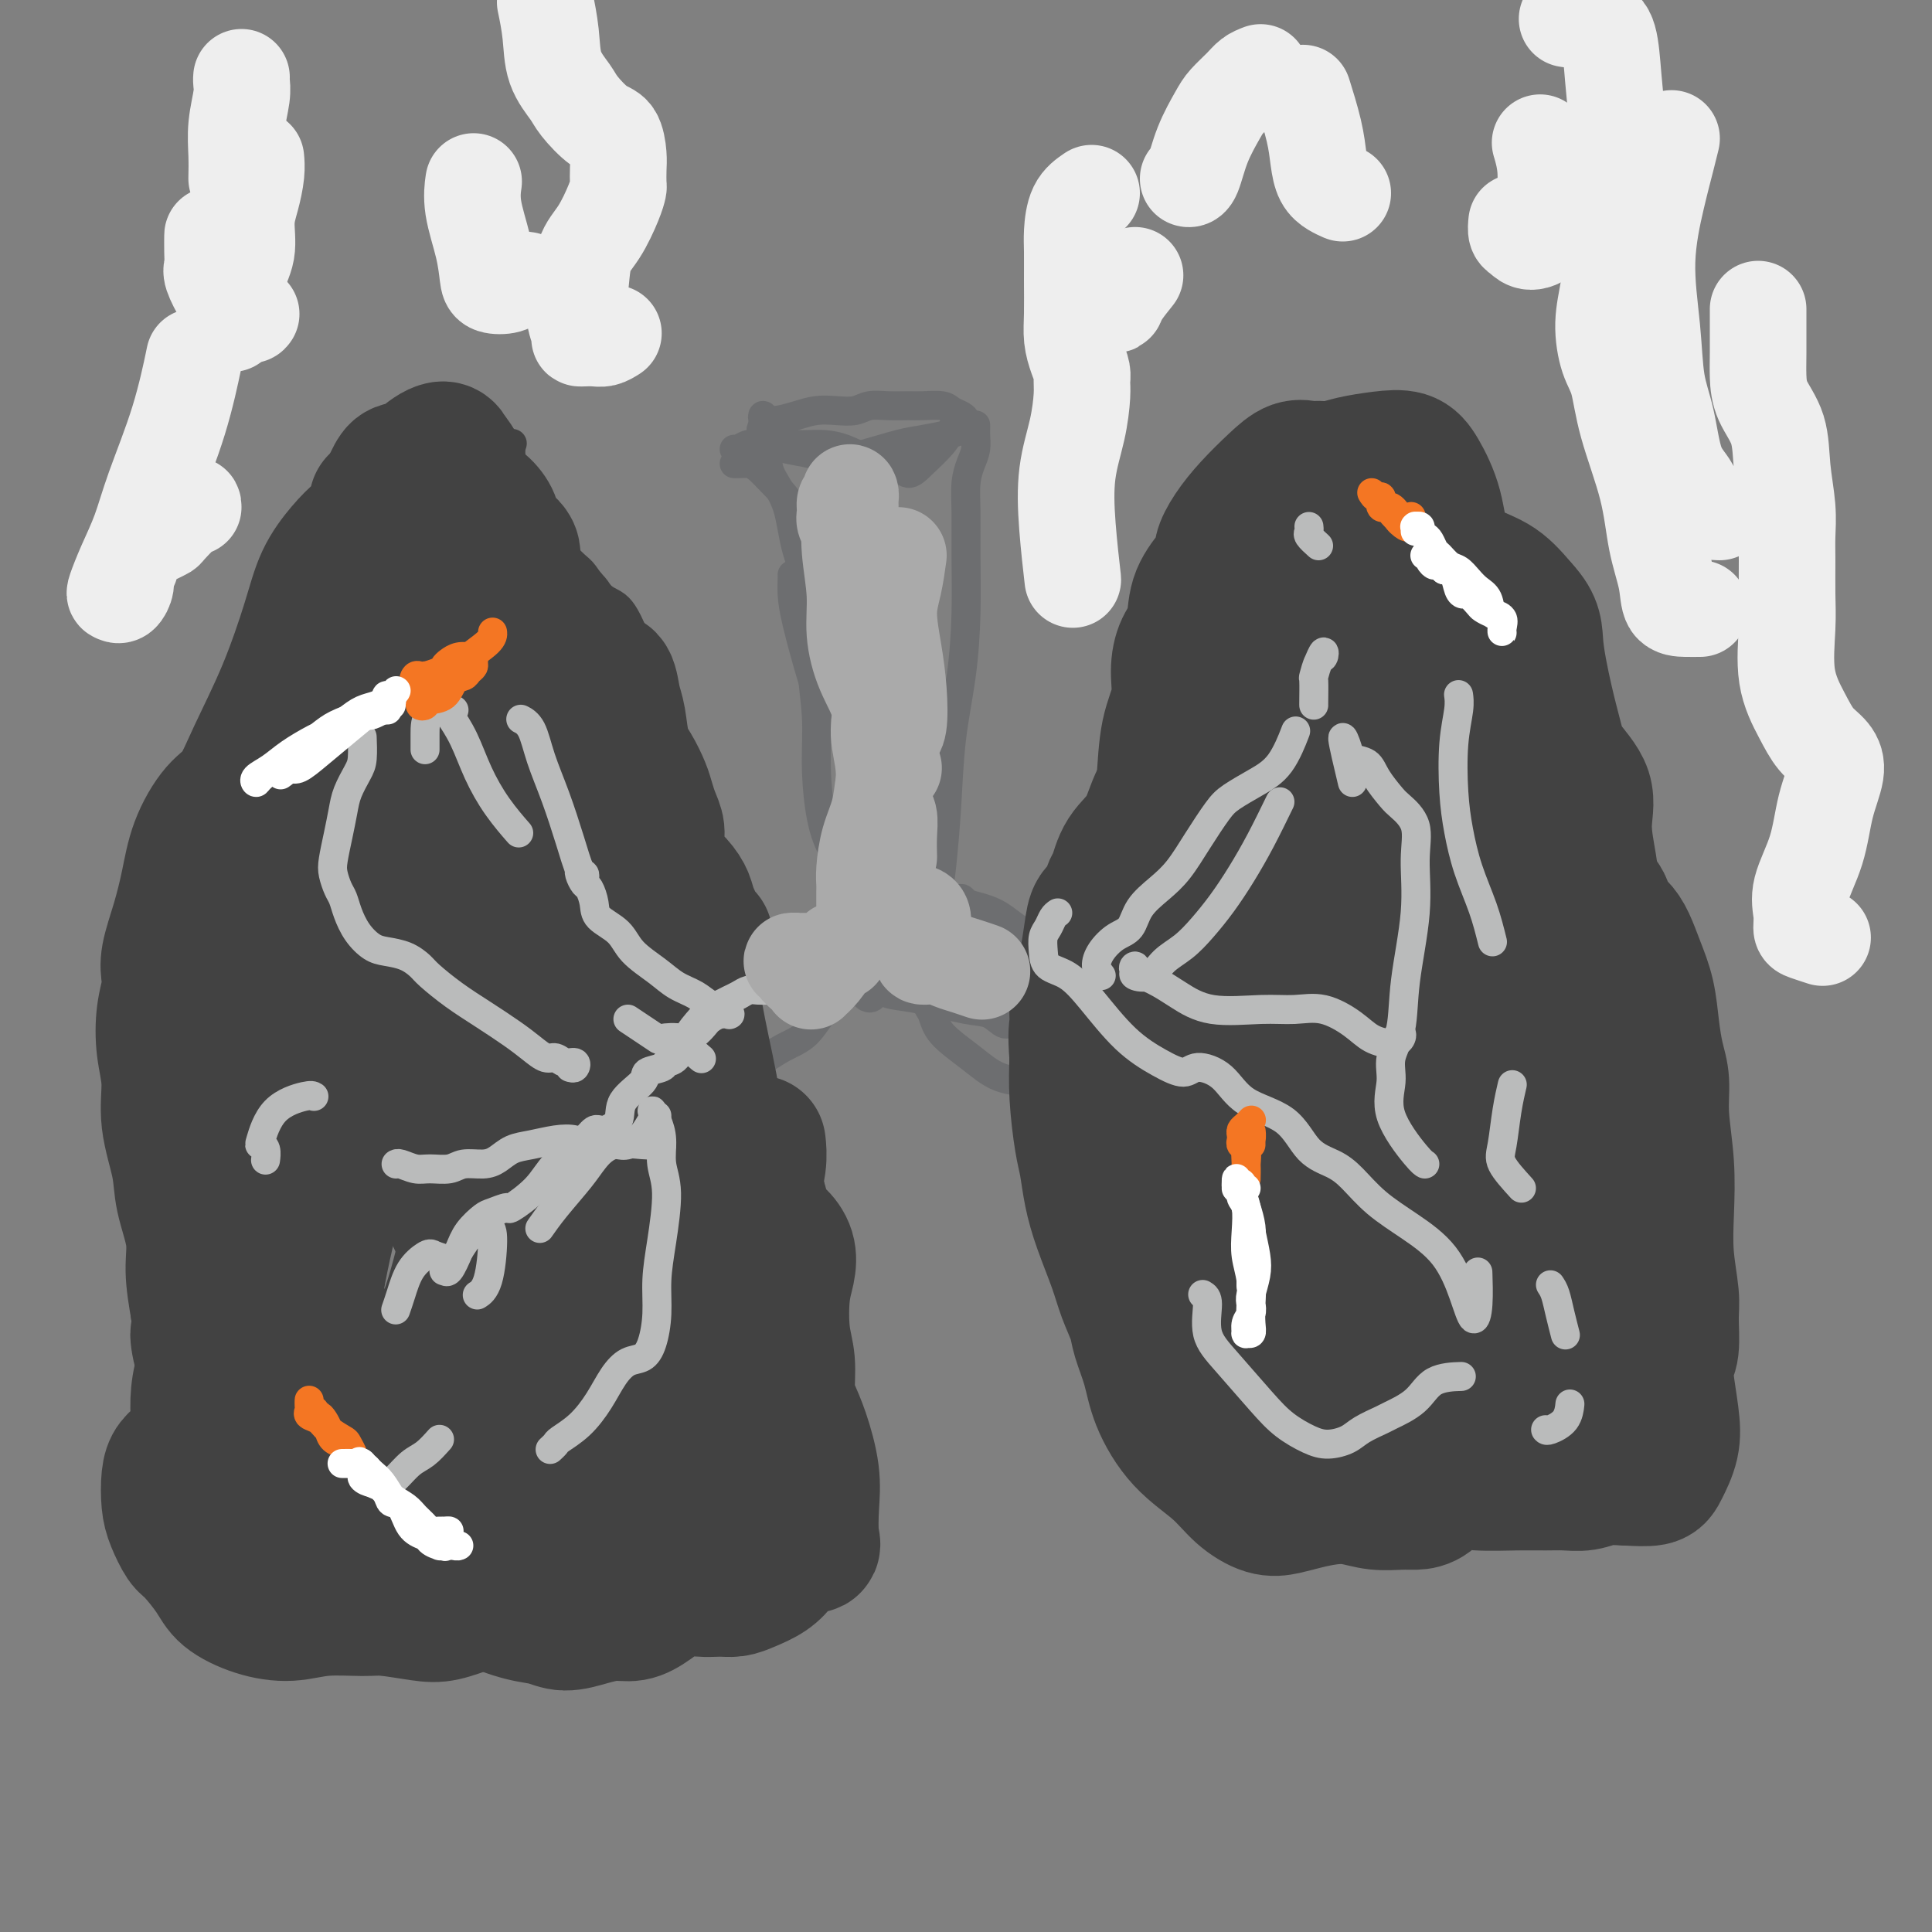
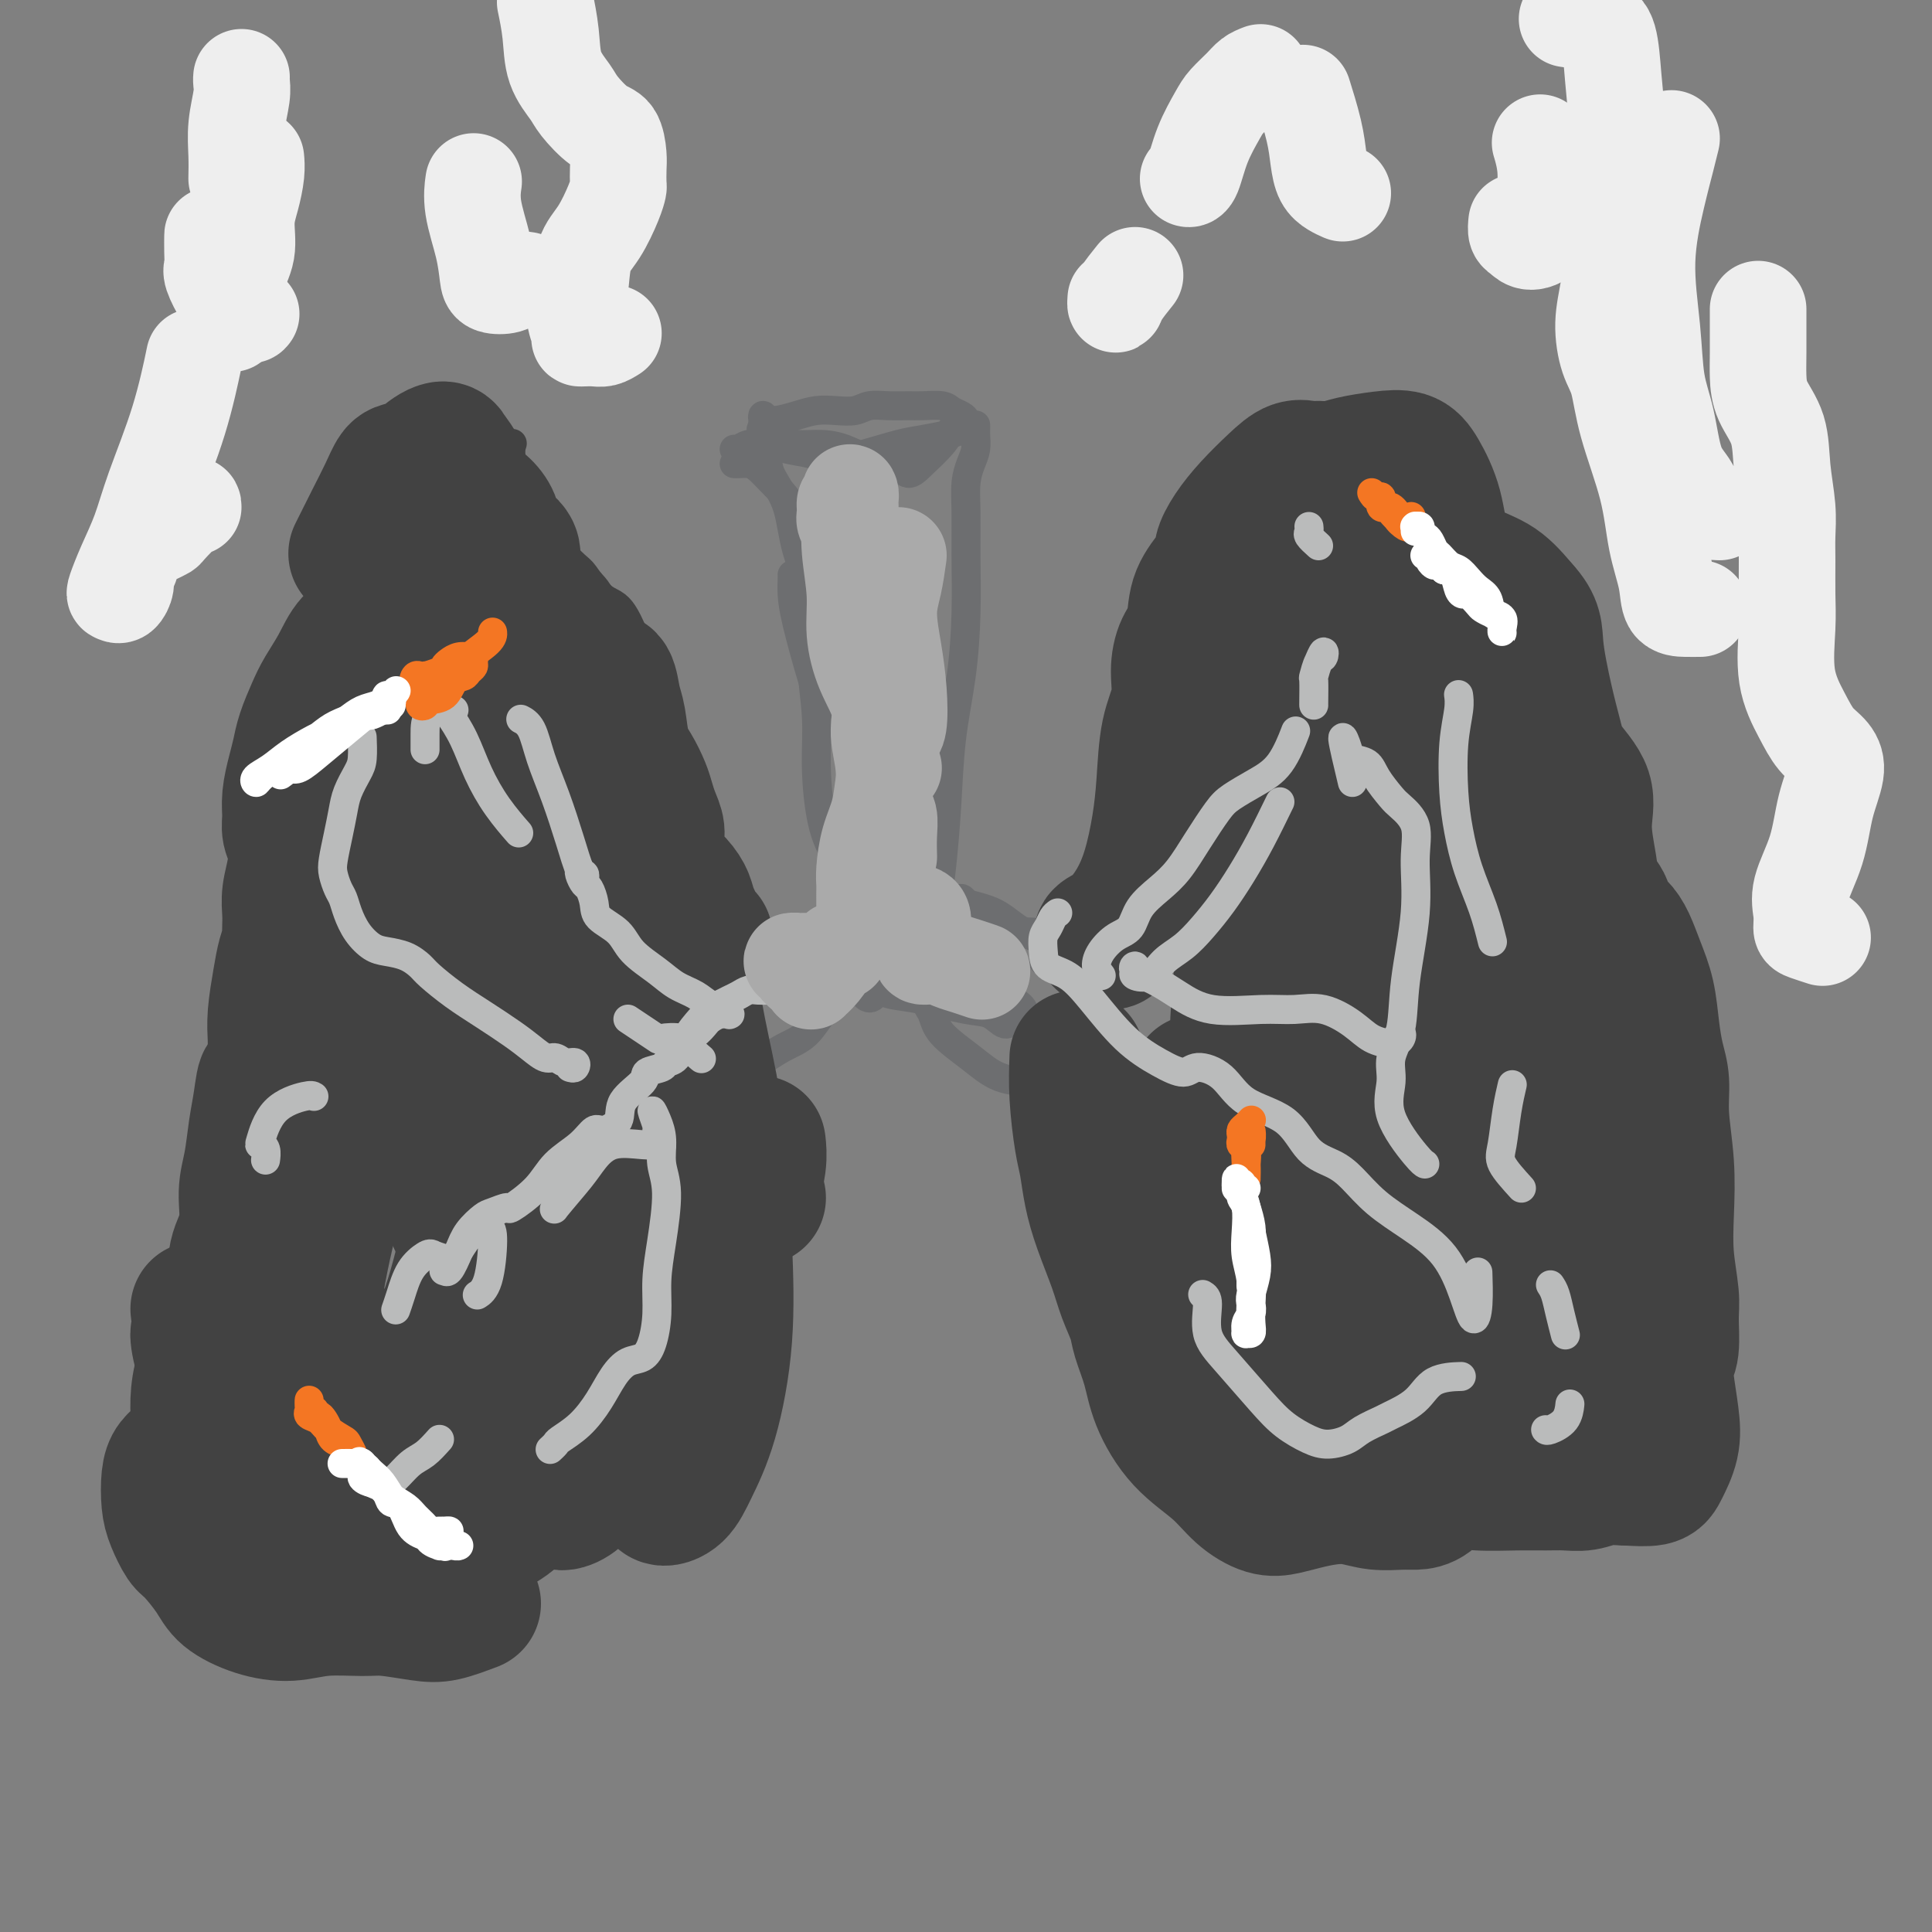
<svg xmlns="http://www.w3.org/2000/svg" viewBox="0 0 400 400" version="1.1">
  <rect x="0" y="0" width="400" height="400" fill="#808080" stroke="none" />
  <g fill="none" stroke="#6D6E70" stroke-width="6" stroke-linecap="round" stroke-linejoin="round">
    <path d="M152,93c0.294,0.107 0.587,0.213 1,0c0.413,-0.213 0.944,-0.746 2,-1c1.056,-0.254 2.635,-0.228 4,0c1.365,0.228 2.514,0.657 4,1c1.486,0.343 3.309,0.600 5,1c1.691,0.400 3.250,0.941 5,1c1.750,0.059 3.691,-0.365 6,-1c2.309,-0.635 4.986,-1.479 7,-2c2.014,-0.521 3.363,-0.717 5,-1c1.637,-0.283 3.561,-0.653 5,-1c1.439,-0.347 2.393,-0.670 3,-1c0.607,-0.330 0.866,-0.667 1,-1c0.134,-0.333 0.142,-0.664 0,-1c-0.142,-0.336 -0.435,-0.679 -1,-1c-0.565,-0.321 -1.403,-0.622 -2,-1c-0.597,-0.378 -0.954,-0.834 -2,-1c-1.046,-0.166 -2.782,-0.041 -4,0c-1.218,0.041 -1.918,-0.003 -3,0c-1.082,0.003 -2.547,0.053 -4,0c-1.453,-0.053 -2.895,-0.208 -4,0c-1.105,0.208 -1.875,0.777 -3,1c-1.125,0.223 -2.606,0.098 -4,0c-1.394,-0.098 -2.703,-0.168 -4,0c-1.297,0.168 -2.583,0.576 -4,1c-1.417,0.424 -2.965,0.865 -4,1c-1.035,0.135 -1.556,-0.036 -2,0c-0.444,0.036 -0.812,0.279 -1,0c-0.188,-0.279 -0.197,-1.080 0,-1c0.197,0.080 0.598,1.040 1,2" />
    <path d="M159,88c-3.112,1.028 -0.392,1.598 1,2c1.392,0.402 1.455,0.637 2,1c0.545,0.363 1.570,0.855 3,1c1.430,0.145 3.264,-0.058 5,0c1.736,0.058 3.373,0.375 5,1c1.627,0.625 3.244,1.557 5,2c1.756,0.443 3.651,0.399 5,1c1.349,0.601 2.151,1.849 3,2c0.849,0.151 1.743,-0.795 3,-2c1.257,-1.205 2.877,-2.671 4,-4c1.123,-1.329 1.749,-2.523 2,-3c0.251,-0.477 0.125,-0.239 0,0" />
    <path d="M152,96c0.240,0.014 0.481,0.028 1,0c0.519,-0.028 1.318,-0.097 2,0c0.682,0.097 1.249,0.359 2,1c0.751,0.641 1.686,1.659 3,3c1.314,1.341 3.006,3.005 4,5c0.994,1.995 1.288,4.321 2,6c0.712,1.679 1.841,2.712 3,4c1.159,1.288 2.350,2.830 3,5c0.650,2.170 0.761,4.966 1,7c0.239,2.034 0.606,3.304 1,5c0.394,1.696 0.813,3.817 1,6c0.187,2.183 0.141,4.427 0,6c-0.141,1.573 -0.378,2.473 0,4c0.378,1.527 1.371,3.680 2,5c0.629,1.320 0.894,1.806 1,2c0.106,0.194 0.053,0.097 0,0" />
    <path d="M202,92c0.000,-0.773 0.001,-1.547 0,-2c-0.001,-0.453 -0.003,-0.586 0,-1c0.003,-0.414 0.011,-1.109 0,-1c-0.011,0.109 -0.041,1.022 0,2c0.041,0.978 0.155,2.020 0,3c-0.155,0.980 -0.577,1.898 -1,3c-0.423,1.102 -0.847,2.390 -1,4c-0.153,1.610 -0.034,3.544 0,6c0.034,2.456 -0.018,5.436 0,9c0.018,3.564 0.107,7.714 0,12c-0.107,4.286 -0.410,8.707 -1,13c-0.590,4.293 -1.468,8.456 -2,13c-0.532,4.544 -0.720,9.468 -1,14c-0.280,4.532 -0.652,8.671 -1,12c-0.348,3.329 -0.670,5.849 -1,8c-0.330,2.151 -0.666,3.935 -1,6c-0.334,2.065 -0.664,4.413 -1,6c-0.336,1.587 -0.678,2.415 -1,3c-0.322,0.585 -0.625,0.927 -1,0c-0.375,-0.927 -0.821,-3.122 -1,-4c-0.179,-0.878 -0.089,-0.439 0,0" />
    <path d="M159,96c0.119,0.801 0.237,1.601 1,3c0.763,1.399 2.170,3.396 3,6c0.830,2.604 1.084,5.815 2,9c0.916,3.185 2.496,6.345 3,10c0.504,3.655 -0.068,7.806 0,12c0.068,4.194 0.776,8.431 1,12c0.224,3.569 -0.036,6.471 0,10c0.036,3.529 0.367,7.686 1,11c0.633,3.314 1.566,5.785 3,8c1.434,2.215 3.367,4.173 4,6c0.633,1.827 -0.034,3.522 0,6c0.034,2.478 0.768,5.738 1,8c0.232,2.262 -0.040,3.527 0,5c0.040,1.473 0.390,3.153 1,4c0.610,0.847 1.479,0.860 2,0c0.521,-0.860 0.692,-2.593 1,-4c0.308,-1.407 0.752,-2.487 1,-4c0.248,-1.513 0.301,-3.460 0,-5c-0.301,-1.540 -0.956,-2.672 -1,-4c-0.044,-1.328 0.524,-2.851 0,-5c-0.524,-2.149 -2.141,-4.925 -3,-7c-0.859,-2.075 -0.960,-3.450 -1,-4c-0.040,-0.550 -0.020,-0.275 0,0" />
    <path d="M164,119c0.010,0.188 0.021,0.377 0,1c-0.021,0.623 -0.072,1.681 0,3c0.072,1.319 0.267,2.900 1,6c0.733,3.100 2.005,7.719 3,11c0.995,3.281 1.713,5.223 2,6c0.287,0.777 0.144,0.388 0,0" />
    <path d="M172,194c-0.431,-0.675 -0.861,-1.351 -1,-2c-0.139,-0.649 0.014,-1.272 0,-1c-0.014,0.272 -0.195,1.438 0,2c0.195,0.562 0.764,0.520 1,1c0.236,0.480 0.138,1.483 0,2c-0.138,0.517 -0.316,0.549 -1,1c-0.684,0.451 -1.872,1.322 -3,2c-1.128,0.678 -2.194,1.165 -4,2c-1.806,0.835 -4.350,2.019 -6,3c-1.650,0.981 -2.405,1.760 -3,2c-0.595,0.240 -1.030,-0.059 -1,0c0.030,0.059 0.526,0.477 1,0c0.474,-0.477 0.926,-1.847 2,-3c1.074,-1.153 2.768,-2.087 4,-3c1.232,-0.913 2.000,-1.804 3,-3c1.000,-1.196 2.230,-2.698 4,-4c1.770,-1.302 4.078,-2.403 6,-3c1.922,-0.597 3.457,-0.688 5,-1c1.543,-0.312 3.092,-0.843 4,-1c0.908,-0.157 1.174,0.062 1,0c-0.174,-0.062 -0.787,-0.405 -2,0c-1.213,0.405 -3.025,1.559 -5,3c-1.975,1.441 -4.112,3.171 -7,5c-2.888,1.829 -6.525,3.758 -10,6c-3.475,2.242 -6.787,4.797 -9,7c-2.213,2.203 -3.327,4.055 -4,5c-0.673,0.945 -0.907,0.984 -1,1c-0.093,0.016 -0.047,0.008 0,0" />
    <path d="M186,199c-0.819,-0.317 -1.638,-0.635 -2,-1c-0.362,-0.365 -0.266,-0.778 0,-1c0.266,-0.222 0.703,-0.252 2,-1c1.297,-0.748 3.455,-2.215 5,-3c1.545,-0.785 2.475,-0.890 4,-1c1.525,-0.110 3.643,-0.226 5,0c1.357,0.226 1.954,0.795 3,1c1.046,0.205 2.543,0.048 4,0c1.457,-0.048 2.875,0.013 4,0c1.125,-0.013 1.958,-0.101 3,0c1.042,0.101 2.294,0.391 3,1c0.706,0.609 0.865,1.536 1,2c0.135,0.464 0.246,0.464 0,1c-0.246,0.536 -0.849,1.608 -1,2c-0.151,0.392 0.152,0.106 0,0c-0.152,-0.106 -0.758,-0.030 -1,0c-0.242,0.030 -0.121,0.015 0,0" />
    <path d="M200,187c-0.388,-0.502 -0.776,-1.005 -1,-1c-0.224,0.005 -0.284,0.517 1,1c1.284,0.483 3.914,0.939 6,2c2.086,1.061 3.629,2.729 6,4c2.371,1.271 5.569,2.144 8,3c2.431,0.856 4.095,1.696 6,2c1.905,0.304 4.050,0.074 5,0c0.950,-0.074 0.706,0.008 1,0c0.294,-0.008 1.126,-0.107 1,0c-0.126,0.107 -1.209,0.420 -2,1c-0.791,0.580 -1.290,1.425 -2,2c-0.710,0.575 -1.631,0.878 -2,1c-0.369,0.122 -0.184,0.061 0,0" />
    <path d="M182,203c-0.540,0.076 -1.080,0.152 -2,0c-0.920,-0.152 -2.219,-0.533 -3,0c-0.781,0.533 -1.042,1.980 -2,3c-0.958,1.020 -2.611,1.611 -4,3c-1.389,1.389 -2.515,3.574 -4,5c-1.485,1.426 -3.330,2.093 -5,3c-1.670,0.907 -3.164,2.053 -5,3c-1.836,0.947 -4.012,1.694 -5,2c-0.988,0.306 -0.786,0.169 -1,0c-0.214,-0.169 -0.842,-0.371 -1,-1c-0.158,-0.629 0.153,-1.684 1,-2c0.847,-0.316 2.228,0.107 3,0c0.772,-0.107 0.935,-0.745 1,-1c0.065,-0.255 0.033,-0.128 0,0" />
    <path d="M182,205c0.827,0.367 1.653,0.734 3,1c1.347,0.266 3.214,0.432 6,1c2.786,0.568 6.492,1.537 9,2c2.508,0.463 3.819,0.419 5,1c1.181,0.581 2.231,1.787 3,2c0.769,0.213 1.256,-0.569 2,-1c0.744,-0.431 1.744,-0.512 2,-1c0.256,-0.488 -0.231,-1.381 -1,-2c-0.769,-0.619 -1.818,-0.962 -3,-1c-1.182,-0.038 -2.496,0.229 -4,0c-1.504,-0.229 -3.199,-0.954 -5,-1c-1.801,-0.046 -3.708,0.588 -5,1c-1.292,0.412 -1.969,0.604 -2,1c-0.031,0.396 0.584,0.996 1,2c0.416,1.004 0.633,2.412 2,4c1.367,1.588 3.886,3.358 6,5c2.114,1.642 3.824,3.158 6,4c2.176,0.842 4.818,1.010 7,1c2.182,-0.010 3.904,-0.199 5,-1c1.096,-0.801 1.564,-2.216 2,-3c0.436,-0.784 0.839,-0.938 1,-1c0.161,-0.062 0.081,-0.031 0,0" />
  </g>
  <g fill="none" stroke="#424242" stroke-width="6" stroke-linecap="round" stroke-linejoin="round">
    <path d="M153,206c-0.761,0.062 -1.522,0.124 -2,0c-0.478,-0.124 -0.674,-0.434 -1,-1c-0.326,-0.566 -0.781,-1.388 -1,-2c-0.219,-0.612 -0.201,-1.013 0,-2c0.201,-0.987 0.584,-2.561 1,-4c0.416,-1.439 0.863,-2.744 1,-4c0.137,-1.256 -0.036,-2.464 0,-4c0.036,-1.536 0.282,-3.402 0,-5c-0.282,-1.598 -1.091,-2.930 -2,-4c-0.909,-1.070 -1.917,-1.878 -3,-3c-1.083,-1.122 -2.241,-2.556 -3,-4c-0.759,-1.444 -1.121,-2.896 -2,-4c-0.879,-1.104 -2.277,-1.860 -3,-3c-0.723,-1.140 -0.772,-2.665 -1,-4c-0.228,-1.335 -0.634,-2.479 -1,-4c-0.366,-1.521 -0.692,-3.418 -1,-5c-0.308,-1.582 -0.596,-2.850 -1,-4c-0.404,-1.150 -0.922,-2.181 -1,-4c-0.078,-1.819 0.286,-4.425 0,-7c-0.286,-2.575 -1.221,-5.121 -2,-7c-0.779,-1.879 -1.401,-3.093 -2,-4c-0.599,-0.907 -1.177,-1.508 -2,-2c-0.823,-0.492 -1.893,-0.877 -3,-2c-1.107,-1.123 -2.250,-2.986 -3,-4c-0.750,-1.014 -1.107,-1.178 -2,-2c-0.893,-0.822 -2.322,-2.301 -3,-3c-0.678,-0.699 -0.605,-0.618 -1,-1c-0.395,-0.382 -1.258,-1.227 -2,-2c-0.742,-0.773 -1.364,-1.475 -2,-2c-0.636,-0.525 -1.287,-0.872 -2,-2c-0.713,-1.128 -1.490,-3.037 -2,-5c-0.510,-1.963 -0.755,-3.982 -1,-6" />
    <path d="M106,96c-0.467,-2.600 -0.133,-3.600 0,-4c0.133,-0.400 0.067,-0.200 0,0" />
  </g>
  <g fill="none" stroke="#424242" stroke-width="28" stroke-linecap="round" stroke-linejoin="round">
    <path d="M146,194c-0.217,-0.043 -0.434,-0.086 -1,-1c-0.566,-0.914 -1.481,-2.701 -2,-4c-0.519,-1.299 -0.640,-2.112 -1,-3c-0.360,-0.888 -0.957,-1.851 -2,-3c-1.043,-1.149 -2.531,-2.485 -3,-3c-0.469,-0.515 0.081,-0.210 0,-1c-0.081,-0.790 -0.795,-2.675 -1,-4c-0.205,-1.325 0.097,-2.091 0,-3c-0.097,-0.909 -0.593,-1.963 -1,-3c-0.407,-1.037 -0.725,-2.059 -1,-3c-0.275,-0.941 -0.508,-1.801 -1,-3c-0.492,-1.199 -1.244,-2.739 -2,-4c-0.756,-1.261 -1.515,-2.245 -2,-4c-0.485,-1.755 -0.696,-4.280 -1,-6c-0.304,-1.720 -0.700,-2.634 -1,-4c-0.300,-1.366 -0.503,-3.185 -1,-4c-0.497,-0.815 -1.288,-0.626 -2,-1c-0.712,-0.374 -1.344,-1.312 -2,-2c-0.656,-0.688 -1.335,-1.125 -2,-2c-0.665,-0.875 -1.315,-2.187 -2,-3c-0.685,-0.813 -1.404,-1.126 -2,-2c-0.596,-0.874 -1.068,-2.309 -2,-3c-0.932,-0.691 -2.324,-0.639 -3,-1c-0.676,-0.361 -0.637,-1.135 -1,-2c-0.363,-0.865 -1.129,-1.820 -2,-3c-0.871,-1.180 -1.846,-2.585 -2,-4c-0.154,-1.415 0.513,-2.842 0,-4c-0.513,-1.158 -2.207,-2.048 -3,-3c-0.793,-0.952 -0.687,-1.967 -1,-3c-0.313,-1.033 -1.046,-2.086 -2,-3c-0.954,-0.914 -2.130,-1.690 -3,-3c-0.870,-1.310 -1.435,-3.155 -2,-5" />
    <path d="M95,97c-2.931,-4.943 -2.259,-2.302 -2,-2c0.259,0.302 0.106,-1.736 -1,-2c-1.106,-0.264 -3.163,1.246 -4,2c-0.837,0.754 -0.453,0.751 -1,1c-0.547,0.249 -2.024,0.751 -3,1c-0.976,0.249 -1.449,0.246 -2,1c-0.551,0.754 -1.179,2.264 -2,4c-0.821,1.736 -1.837,3.698 -3,6c-1.163,2.302 -2.475,4.943 -3,6c-0.525,1.057 -0.262,0.528 0,0" />
    <path d="M94,109c-0.640,0.221 -1.280,0.442 -2,0c-0.720,-0.442 -1.520,-1.546 -2,-2c-0.480,-0.454 -0.642,-0.259 -1,0c-0.358,0.259 -0.913,0.580 -1,1c-0.087,0.420 0.294,0.938 0,2c-0.294,1.062 -1.265,2.666 -2,4c-0.735,1.334 -1.235,2.396 -2,4c-0.765,1.604 -1.794,3.748 -3,6c-1.206,2.252 -2.588,4.610 -4,6c-1.412,1.390 -2.854,1.810 -4,3c-1.146,1.190 -1.995,3.150 -3,5c-1.005,1.850 -2.167,3.589 -3,5c-0.833,1.411 -1.337,2.495 -2,4c-0.663,1.505 -1.484,3.431 -2,5c-0.516,1.569 -0.728,2.780 -1,4c-0.272,1.220 -0.605,2.450 -1,4c-0.395,1.550 -0.851,3.421 -1,5c-0.149,1.579 0.009,2.866 0,4c-0.009,1.134 -0.184,2.117 0,3c0.184,0.883 0.729,1.668 1,3c0.271,1.332 0.269,3.211 0,5c-0.269,1.789 -0.803,3.486 -1,5c-0.197,1.514 -0.056,2.844 0,4c0.056,1.156 0.026,2.137 0,3c-0.026,0.863 -0.049,1.609 0,2c0.049,0.391 0.171,0.428 0,1c-0.171,0.572 -0.634,1.678 -1,3c-0.366,1.322 -0.634,2.859 -1,5c-0.366,2.141 -0.829,4.884 -1,7c-0.171,2.116 -0.049,3.605 0,5c0.049,1.395 0.024,2.698 0,4" />
    <path d="M57,219c-1.334,11.327 -1.668,6.144 -2,5c-0.332,-1.144 -0.661,1.750 -1,4c-0.339,2.250 -0.687,3.855 -1,6c-0.313,2.145 -0.593,4.828 -1,7c-0.407,2.172 -0.943,3.832 -1,6c-0.057,2.168 0.365,4.844 0,7c-0.365,2.156 -1.516,3.793 -2,6c-0.484,2.207 -0.302,4.984 -1,7c-0.698,2.016 -2.278,3.271 -3,5c-0.722,1.729 -0.588,3.932 -1,6c-0.412,2.068 -1.370,4.000 -2,6c-0.630,2.000 -0.932,4.069 -1,6c-0.068,1.931 0.097,3.726 0,5c-0.097,1.274 -0.457,2.028 -1,3c-0.543,0.972 -1.268,2.163 -2,3c-0.732,0.837 -1.472,1.321 -2,2c-0.528,0.679 -0.845,1.555 -1,3c-0.155,1.445 -0.147,3.461 0,5c0.147,1.539 0.435,2.603 1,4c0.565,1.397 1.408,3.127 2,4c0.592,0.873 0.933,0.890 2,2c1.067,1.110 2.862,3.313 4,5c1.138,1.687 1.620,2.859 3,4c1.380,1.141 3.657,2.252 6,3c2.343,0.748 4.752,1.132 7,1c2.248,-0.132 4.336,-0.780 7,-1c2.664,-0.220 5.904,-0.012 8,0c2.096,0.012 3.046,-0.172 5,0c1.954,0.172 4.911,0.700 7,1c2.089,0.300 3.311,0.371 5,0c1.689,-0.371 3.844,-1.186 6,-2" />
-     <path d="M98,332c7.859,-0.265 5.006,-0.428 5,0c-0.006,0.428 2.833,1.445 5,2c2.167,0.555 3.661,0.647 5,1c1.339,0.353 2.524,0.966 4,1c1.476,0.034 3.244,-0.510 5,-1c1.756,-0.490 3.502,-0.926 5,-1c1.498,-0.074 2.750,0.215 4,0c1.250,-0.215 2.498,-0.933 4,-2c1.502,-1.067 3.258,-2.485 5,-3c1.742,-0.515 3.471,-0.129 5,0c1.529,0.129 2.860,0.002 4,0c1.140,-0.002 2.089,0.121 3,0c0.911,-0.121 1.782,-0.487 3,-1c1.218,-0.513 2.782,-1.174 4,-2c1.218,-0.826 2.091,-1.818 3,-3c0.909,-1.182 1.853,-2.553 3,-3c1.147,-0.447 2.498,0.030 3,0c0.502,-0.030 0.156,-0.567 0,-2c-0.156,-1.433 -0.123,-3.764 0,-6c0.123,-2.236 0.335,-4.379 0,-7c-0.335,-2.621 -1.218,-5.719 -2,-8c-0.782,-2.281 -1.464,-3.744 -2,-5c-0.536,-1.256 -0.925,-2.306 -1,-4c-0.075,-1.694 0.164,-4.032 0,-6c-0.164,-1.968 -0.729,-3.568 -1,-6c-0.271,-2.432 -0.246,-5.698 0,-8c0.246,-2.302 0.715,-3.639 1,-5c0.285,-1.361 0.386,-2.746 0,-4c-0.386,-1.254 -1.258,-2.376 -2,-3c-0.742,-0.624 -1.355,-0.750 -2,-2c-0.645,-1.250 -1.323,-3.625 -2,-6" />
    <path d="M157,248c-0.929,-3.048 -0.250,-5.167 0,-7c0.250,-1.833 0.071,-3.381 0,-4c-0.071,-0.619 -0.036,-0.310 0,0" />
-     <path d="M80,105c-0.291,0.127 -0.583,0.254 -1,0c-0.417,-0.254 -0.960,-0.891 -1,-1c-0.040,-0.109 0.421,0.308 1,0c0.579,-0.308 1.274,-1.342 2,-2c0.726,-0.658 1.483,-0.942 2,-1c0.517,-0.058 0.796,0.108 1,0c0.204,-0.108 0.334,-0.491 0,0c-0.334,0.491 -1.132,1.857 -2,3c-0.868,1.143 -1.806,2.062 -3,3c-1.194,0.938 -2.645,1.893 -4,3c-1.355,1.107 -2.613,2.365 -4,4c-1.387,1.635 -2.902,3.645 -4,6c-1.098,2.355 -1.780,5.054 -3,9c-1.220,3.946 -2.978,9.140 -5,14c-2.022,4.860 -4.310,9.385 -6,13c-1.690,3.615 -2.784,6.320 -4,8c-1.216,1.680 -2.554,2.336 -4,4c-1.446,1.664 -3.001,4.336 -4,7c-0.999,2.664 -1.444,5.320 -2,8c-0.556,2.680 -1.224,5.383 -2,8c-0.776,2.617 -1.659,5.149 -2,7c-0.341,1.851 -0.140,3.020 0,4c0.140,0.980 0.218,1.770 0,3c-0.218,1.230 -0.731,2.901 -1,5c-0.269,2.099 -0.295,4.627 0,7c0.295,2.373 0.910,4.590 1,7c0.090,2.410 -0.344,5.012 0,8c0.344,2.988 1.468,6.361 2,9c0.532,2.639 0.472,4.542 1,7c0.528,2.458 1.642,5.469 2,8c0.358,2.531 -0.041,4.580 0,7c0.041,2.420 0.520,5.210 1,8" />
    <path d="M41,271c0.901,6.897 0.153,4.641 0,5c-0.153,0.359 0.289,3.335 1,5c0.711,1.665 1.692,2.020 2,4c0.308,1.980 -0.056,5.586 0,8c0.056,2.414 0.531,3.635 1,5c0.469,1.365 0.932,2.873 1,4c0.068,1.127 -0.257,1.875 0,3c0.257,1.125 1.098,2.629 2,4c0.902,1.371 1.866,2.610 3,4c1.134,1.390 2.438,2.933 4,4c1.562,1.067 3.382,1.659 5,2c1.618,0.341 3.035,0.430 5,0c1.965,-0.430 4.478,-1.379 6,-2c1.522,-0.621 2.055,-0.913 4,-1c1.945,-0.087 5.304,0.033 8,0c2.696,-0.033 4.730,-0.217 7,0c2.270,0.217 4.776,0.834 7,1c2.224,0.166 4.165,-0.120 6,-1c1.835,-0.880 3.564,-2.353 5,-4c1.436,-1.647 2.579,-3.466 3,-5c0.421,-1.534 0.121,-2.782 0,-4c-0.121,-1.218 -0.063,-2.407 0,-3c0.063,-0.593 0.132,-0.592 0,-1c-0.132,-0.408 -0.466,-1.225 -1,-3c-0.534,-1.775 -1.267,-4.506 -2,-8c-0.733,-3.494 -1.464,-7.749 -3,-12c-1.536,-4.251 -3.876,-8.498 -6,-13c-2.124,-4.502 -4.033,-9.258 -6,-13c-1.967,-3.742 -3.991,-6.469 -5,-10c-1.009,-3.531 -1.003,-7.866 -1,-13c0.003,-5.134 0.001,-11.067 0,-17" />
    <path d="M87,210c0.020,-8.587 0.569,-15.054 1,-20c0.431,-4.946 0.745,-8.371 1,-12c0.255,-3.629 0.453,-7.461 1,-10c0.547,-2.539 1.443,-3.786 2,-6c0.557,-2.214 0.775,-5.394 1,-8c0.225,-2.606 0.456,-4.638 1,-7c0.544,-2.362 1.401,-5.054 2,-7c0.599,-1.946 0.940,-3.146 1,-4c0.060,-0.854 -0.162,-1.361 0,-2c0.162,-0.639 0.708,-1.408 1,-2c0.292,-0.592 0.328,-1.006 0,-1c-0.328,0.006 -1.021,0.433 -2,2c-0.979,1.567 -2.243,4.275 -4,8c-1.757,3.725 -4.008,8.466 -6,15c-1.992,6.534 -3.724,14.861 -5,23c-1.276,8.139 -2.097,16.089 -3,23c-0.903,6.911 -1.888,12.781 -3,19c-1.112,6.219 -2.352,12.786 -4,20c-1.648,7.214 -3.703,15.074 -5,22c-1.297,6.926 -1.834,12.918 -2,18c-0.166,5.082 0.039,9.255 0,13c-0.039,3.745 -0.323,7.064 0,9c0.323,1.936 1.254,2.490 2,3c0.746,0.510 1.308,0.977 2,1c0.692,0.023 1.514,-0.397 2,-1c0.486,-0.603 0.635,-1.388 1,-2c0.365,-0.612 0.944,-1.049 2,-2c1.056,-0.951 2.587,-2.414 4,-4c1.413,-1.586 2.706,-3.293 4,-5" />
    <path d="M81,293c2.761,-3.497 4.162,-5.741 6,-9c1.838,-3.259 4.113,-7.533 6,-13c1.887,-5.467 3.386,-12.126 5,-19c1.614,-6.874 3.344,-13.963 5,-22c1.656,-8.037 3.239,-17.024 5,-24c1.761,-6.976 3.700,-11.943 5,-17c1.300,-5.057 1.960,-10.206 3,-15c1.040,-4.794 2.461,-9.233 3,-12c0.539,-2.767 0.197,-3.862 0,-5c-0.197,-1.138 -0.250,-2.319 0,-3c0.250,-0.681 0.803,-0.863 1,0c0.197,0.863 0.040,2.771 0,5c-0.040,2.229 0.038,4.778 0,7c-0.038,2.222 -0.193,4.115 0,7c0.193,2.885 0.735,6.760 0,12c-0.735,5.240 -2.747,11.845 -4,21c-1.253,9.155 -1.749,20.859 -2,31c-0.251,10.141 -0.259,18.718 0,26c0.259,7.282 0.783,13.267 1,19c0.217,5.733 0.128,11.214 0,16c-0.128,4.786 -0.293,8.879 0,11c0.293,2.121 1.044,2.272 2,2c0.956,-0.272 2.118,-0.968 3,-2c0.882,-1.032 1.483,-2.402 2,-4c0.517,-1.598 0.951,-3.426 2,-5c1.049,-1.574 2.713,-2.894 4,-6c1.287,-3.106 2.199,-7.998 3,-13c0.801,-5.002 1.493,-10.114 2,-16c0.507,-5.886 0.829,-12.546 1,-19c0.171,-6.454 0.192,-12.701 0,-18c-0.192,-5.299 -0.596,-9.649 -1,-14" />
    <path d="M133,214c0.333,-11.774 0.166,-7.708 0,-7c-0.166,0.708 -0.330,-1.942 0,-4c0.330,-2.058 1.156,-3.523 2,-5c0.844,-1.477 1.707,-2.967 3,-3c1.293,-0.033 3.015,1.392 4,4c0.985,2.608 1.233,6.401 2,11c0.767,4.599 2.054,10.005 3,15c0.946,4.995 1.551,9.581 2,15c0.449,5.419 0.743,11.672 1,18c0.257,6.328 0.478,12.731 0,19c-0.478,6.269 -1.655,12.404 -3,17c-1.345,4.596 -2.858,7.654 -4,10c-1.142,2.346 -1.914,3.979 -3,5c-1.086,1.021 -2.487,1.429 -3,1c-0.513,-0.429 -0.137,-1.694 0,-3c0.137,-1.306 0.037,-2.653 0,-4c-0.037,-1.347 -0.010,-2.696 0,-4c0.010,-1.304 0.004,-2.564 0,-4c-0.004,-1.436 -0.007,-3.048 0,-5c0.007,-1.952 0.024,-4.246 0,-7c-0.024,-2.754 -0.090,-5.970 0,-11c0.090,-5.030 0.336,-11.873 0,-18c-0.336,-6.127 -1.256,-11.536 -2,-17c-0.744,-5.464 -1.313,-10.983 -2,-14c-0.687,-3.017 -1.490,-3.533 -2,-4c-0.510,-0.467 -0.725,-0.886 -1,0c-0.275,0.886 -0.610,3.077 -1,8c-0.390,4.923 -0.837,12.577 -1,20c-0.163,7.423 -0.044,14.614 0,21c0.044,6.386 0.013,11.967 -1,16c-1.013,4.033 -3.006,6.516 -5,9" />
    <path d="M122,293c-2.085,2.023 -4.798,2.580 -8,3c-3.202,0.420 -6.895,0.704 -11,1c-4.105,0.296 -8.623,0.605 -12,0c-3.377,-0.605 -5.612,-2.123 -7,-4c-1.388,-1.877 -1.929,-4.111 -1,-7c0.929,-2.889 3.327,-6.432 5,-8c1.673,-1.568 2.621,-1.162 3,-1c0.379,0.162 0.190,0.081 0,0" />
    <path d="M230,195c-0.245,0.082 -0.491,0.164 -1,0c-0.509,-0.164 -1.282,-0.575 -1,-1c0.282,-0.425 1.620,-0.864 3,-2c1.380,-1.136 2.802,-2.970 4,-5c1.198,-2.030 2.171,-4.257 3,-7c0.829,-2.743 1.514,-6.003 2,-9c0.486,-2.997 0.773,-5.729 1,-9c0.227,-3.271 0.394,-7.079 1,-10c0.606,-2.921 1.652,-4.955 2,-7c0.348,-2.045 -0.003,-4.101 0,-6c0.003,-1.899 0.359,-3.639 1,-5c0.641,-1.361 1.568,-2.341 2,-4c0.432,-1.659 0.369,-3.997 1,-6c0.631,-2.003 1.956,-3.672 3,-5c1.044,-1.328 1.808,-2.315 2,-3c0.192,-0.685 -0.189,-1.067 0,-2c0.189,-0.933 0.946,-2.418 2,-4c1.054,-1.582 2.403,-3.261 4,-5c1.597,-1.739 3.442,-3.537 5,-5c1.558,-1.463 2.830,-2.591 4,-3c1.170,-0.409 2.237,-0.099 3,0c0.763,0.099 1.222,-0.014 2,0c0.778,0.014 1.873,0.153 3,0c1.127,-0.153 2.284,-0.600 4,-1c1.716,-0.400 3.991,-0.755 6,-1c2.009,-0.245 3.754,-0.382 5,0c1.246,0.382 1.995,1.283 3,3c1.005,1.717 2.267,4.250 3,7c0.733,2.750 0.939,5.716 2,8c1.061,2.284 2.978,3.884 5,5c2.022,1.116 4.149,1.747 6,3c1.851,1.253 3.425,3.126 5,5" />
    <path d="M315,126c3.062,3.269 2.717,4.942 3,8c0.283,3.058 1.196,7.500 2,11c0.804,3.500 1.501,6.056 2,8c0.499,1.944 0.801,3.276 2,5c1.199,1.724 3.295,3.840 4,6c0.705,2.160 0.019,4.364 0,7c-0.019,2.636 0.628,5.703 1,8c0.372,2.297 0.470,3.824 1,5c0.530,1.176 1.493,2.000 2,3c0.507,1.000 0.559,2.176 1,3c0.441,0.824 1.270,1.296 2,2c0.730,0.704 1.361,1.640 2,3c0.639,1.360 1.285,3.145 2,5c0.715,1.855 1.497,3.780 2,6c0.503,2.220 0.727,4.736 1,7c0.273,2.264 0.595,4.276 1,6c0.405,1.724 0.892,3.161 1,5c0.108,1.839 -0.163,4.081 0,7c0.163,2.919 0.761,6.515 1,10c0.239,3.485 0.117,6.859 0,10c-0.117,3.141 -0.231,6.048 0,9c0.231,2.952 0.807,5.949 1,8c0.193,2.051 0.002,3.156 0,5c-0.002,1.844 0.183,4.428 0,6c-0.183,1.572 -0.735,2.133 -1,3c-0.265,0.867 -0.243,2.040 0,4c0.243,1.960 0.706,4.708 1,7c0.294,2.292 0.419,4.130 0,6c-0.419,1.870 -1.382,3.773 -2,5c-0.618,1.227 -0.891,1.779 -2,2c-1.109,0.221 -3.055,0.110 -5,0" />
    <path d="M337,306c-1.716,-0.061 -3.505,-0.213 -5,0c-1.495,0.213 -2.695,0.790 -4,1c-1.305,0.210 -2.715,0.054 -4,0c-1.285,-0.054 -2.444,-0.004 -4,0c-1.556,0.004 -3.508,-0.037 -6,0c-2.492,0.037 -5.522,0.153 -8,0c-2.478,-0.153 -4.402,-0.576 -6,0c-1.598,0.576 -2.870,2.151 -4,3c-1.130,0.849 -2.117,0.973 -3,1c-0.883,0.027 -1.660,-0.042 -3,0c-1.340,0.042 -3.243,0.197 -5,0c-1.757,-0.197 -3.368,-0.744 -5,-1c-1.632,-0.256 -3.286,-0.220 -5,0c-1.714,0.220 -3.488,0.622 -5,1c-1.512,0.378 -2.763,0.730 -4,1c-1.237,0.270 -2.460,0.458 -4,0c-1.540,-0.458 -3.395,-1.562 -5,-3c-1.605,-1.438 -2.959,-3.210 -5,-5c-2.041,-1.790 -4.770,-3.597 -7,-6c-2.230,-2.403 -3.963,-5.401 -5,-8c-1.037,-2.599 -1.379,-4.800 -2,-7c-0.621,-2.200 -1.521,-4.400 -2,-6c-0.479,-1.600 -0.538,-2.600 -1,-4c-0.462,-1.400 -1.328,-3.200 -2,-5c-0.672,-1.800 -1.149,-3.600 -2,-6c-0.851,-2.400 -2.074,-5.399 -3,-8c-0.926,-2.601 -1.555,-4.805 -2,-7c-0.445,-2.195 -0.707,-4.382 -1,-6c-0.293,-1.618 -0.617,-2.666 -1,-5c-0.383,-2.334 -0.824,-5.952 -1,-9c-0.176,-3.048 -0.088,-5.524 0,-8" />
-     <path d="M223,219c-0.451,-5.688 -0.079,-5.907 0,-7c0.079,-1.093 -0.134,-3.059 0,-5c0.134,-1.941 0.617,-3.856 1,-5c0.383,-1.144 0.666,-1.518 1,-3c0.334,-1.482 0.719,-4.071 1,-6c0.281,-1.929 0.458,-3.198 1,-4c0.542,-0.802 1.451,-1.139 2,-2c0.549,-0.861 0.739,-2.248 1,-3c0.261,-0.752 0.592,-0.870 1,-2c0.408,-1.130 0.892,-3.271 2,-5c1.108,-1.729 2.840,-3.045 4,-5c1.160,-1.955 1.747,-4.548 3,-7c1.253,-2.452 3.171,-4.762 4,-7c0.829,-2.238 0.570,-4.402 1,-6c0.430,-1.598 1.547,-2.628 2,-4c0.453,-1.372 0.240,-3.086 1,-5c0.760,-1.914 2.494,-4.029 4,-7c1.506,-2.971 2.785,-6.799 4,-9c1.215,-2.201 2.367,-2.773 3,-3c0.633,-0.227 0.748,-0.107 1,0c0.252,0.107 0.640,0.201 1,0c0.360,-0.201 0.691,-0.698 1,-1c0.309,-0.302 0.596,-0.411 1,-1c0.404,-0.589 0.925,-1.658 1,-2c0.075,-0.342 -0.297,0.045 -1,3c-0.703,2.955 -1.738,8.480 -3,15c-1.262,6.520 -2.751,14.036 -4,22c-1.249,7.964 -2.259,16.375 -3,24c-0.741,7.625 -1.212,14.464 -2,21c-0.788,6.536 -1.894,12.768 -3,19" />
    <path d="M248,224c-3.155,19.047 -3.043,14.666 -4,16c-0.957,1.334 -2.984,8.384 -4,14c-1.016,5.616 -1.020,9.800 -1,14c0.020,4.200 0.063,8.416 1,12c0.937,3.584 2.766,6.534 5,9c2.234,2.466 4.872,4.447 7,6c2.128,1.553 3.745,2.678 5,3c1.255,0.322 2.148,-0.160 3,0c0.852,0.160 1.661,0.961 2,0c0.339,-0.961 0.206,-3.686 0,-7c-0.206,-3.314 -0.485,-7.218 -1,-12c-0.515,-4.782 -1.266,-10.442 -2,-16c-0.734,-5.558 -1.450,-11.013 -2,-17c-0.550,-5.987 -0.932,-12.505 -1,-20c-0.068,-7.495 0.179,-15.968 1,-24c0.821,-8.032 2.216,-15.624 3,-22c0.784,-6.376 0.958,-11.537 2,-17c1.042,-5.463 2.952,-11.230 4,-15c1.048,-3.770 1.233,-5.545 2,-8c0.767,-2.455 2.114,-5.591 3,-8c0.886,-2.409 1.309,-4.092 2,-5c0.691,-0.908 1.649,-1.041 2,-1c0.351,0.041 0.094,0.257 0,1c-0.094,0.743 -0.024,2.012 0,4c0.024,1.988 0.004,4.696 0,8c-0.004,3.304 0.009,7.205 0,12c-0.009,4.795 -0.041,10.483 0,18c0.041,7.517 0.155,16.862 0,26c-0.155,9.138 -0.577,18.069 -1,27" />
    <path d="M274,222c-0.239,19.751 -1.338,21.629 -2,27c-0.662,5.371 -0.888,14.235 -1,19c-0.112,4.765 -0.109,5.430 0,7c0.109,1.570 0.326,4.046 1,6c0.674,1.954 1.805,3.385 3,5c1.195,1.615 2.453,3.412 4,4c1.547,0.588 3.383,-0.034 5,0c1.617,0.034 3.016,0.722 4,0c0.984,-0.722 1.555,-2.856 2,-6c0.445,-3.144 0.765,-7.299 1,-12c0.235,-4.701 0.386,-9.949 0,-15c-0.386,-5.051 -1.307,-9.906 -2,-16c-0.693,-6.094 -1.157,-13.428 -2,-21c-0.843,-7.572 -2.065,-15.382 -3,-24c-0.935,-8.618 -1.583,-18.043 -2,-27c-0.417,-8.957 -0.602,-17.447 -1,-24c-0.398,-6.553 -1.009,-11.169 -2,-15c-0.991,-3.831 -2.362,-6.877 -3,-9c-0.638,-2.123 -0.544,-3.323 0,-5c0.544,-1.677 1.536,-3.832 3,-5c1.464,-1.168 3.398,-1.350 5,-2c1.602,-0.650 2.872,-1.766 4,-2c1.128,-0.234 2.113,0.416 3,2c0.887,1.584 1.675,4.102 2,7c0.325,2.898 0.188,6.176 0,11c-0.188,4.824 -0.428,11.194 -1,18c-0.572,6.806 -1.476,14.047 -2,23c-0.524,8.953 -0.666,19.616 -1,30c-0.334,10.384 -0.859,20.488 -1,30c-0.141,9.512 0.103,18.432 0,26c-0.103,7.568 -0.551,13.784 -1,20" />
    <path d="M287,274c-1.200,25.670 -1.201,16.343 -1,15c0.201,-1.343 0.603,5.296 1,8c0.397,2.704 0.787,1.471 2,1c1.213,-0.471 3.249,-0.182 5,0c1.751,0.182 3.219,0.257 5,0c1.781,-0.257 3.876,-0.847 6,-1c2.124,-0.153 4.279,0.130 6,0c1.721,-0.130 3.009,-0.673 4,-3c0.991,-2.327 1.684,-6.438 2,-11c0.316,-4.562 0.257,-9.574 0,-16c-0.257,-6.426 -0.710,-14.266 -2,-22c-1.290,-7.734 -3.418,-15.362 -5,-22c-1.582,-6.638 -2.618,-12.287 -4,-18c-1.382,-5.713 -3.110,-11.492 -4,-17c-0.890,-5.508 -0.943,-10.745 -1,-15c-0.057,-4.255 -0.119,-7.527 0,-10c0.119,-2.473 0.419,-4.148 1,-6c0.581,-1.852 1.442,-3.882 2,-5c0.558,-1.118 0.812,-1.325 1,-1c0.188,0.325 0.311,1.180 1,2c0.689,0.820 1.943,1.604 3,3c1.057,1.396 1.915,3.404 3,6c1.085,2.596 2.397,5.779 3,10c0.603,4.221 0.498,9.479 1,16c0.502,6.521 1.610,14.305 2,22c0.390,7.695 0.062,15.299 0,23c-0.062,7.701 0.144,15.497 0,21c-0.144,5.503 -0.636,8.712 -1,12c-0.364,3.288 -0.598,6.654 -1,9c-0.402,2.346 -0.972,3.670 -1,5c-0.028,1.330 0.486,2.665 1,4" />
    <path d="M316,284c-0.113,11.731 0.603,4.057 1,2c0.397,-2.057 0.474,1.501 1,3c0.526,1.499 1.502,0.937 2,1c0.498,0.063 0.518,0.752 1,1c0.482,0.248 1.425,0.057 2,0c0.575,-0.057 0.781,0.020 1,-1c0.219,-1.020 0.450,-3.138 1,-5c0.550,-1.862 1.419,-3.470 2,-6c0.581,-2.530 0.876,-5.983 1,-10c0.124,-4.017 0.079,-8.599 0,-12c-0.079,-3.401 -0.193,-5.621 0,-8c0.193,-2.379 0.693,-4.915 0,-8c-0.693,-3.085 -2.578,-6.718 -4,-11c-1.422,-4.282 -2.381,-9.214 -3,-14c-0.619,-4.786 -0.898,-9.427 -1,-11c-0.102,-1.573 -0.027,-0.077 0,1c0.027,1.077 0.008,1.736 0,2c-0.008,0.264 -0.004,0.132 0,0" />
  </g>
  <g fill="none" stroke="#BABBBB" stroke-width="6" stroke-linecap="round" stroke-linejoin="round">
    <path d="M159,205c-0.667,0.024 -1.333,0.048 -2,0c-0.667,-0.048 -1.334,-0.168 -2,0c-0.666,0.168 -1.332,0.624 -2,1c-0.668,0.376 -1.338,0.672 -2,1c-0.662,0.328 -1.318,0.687 -2,1c-0.682,0.313 -1.391,0.581 -2,1c-0.609,0.419 -1.116,0.991 -2,2c-0.884,1.009 -2.143,2.455 -3,4c-0.857,1.545 -1.312,3.189 -2,4c-0.688,0.811 -1.611,0.789 -2,1c-0.389,0.211 -0.245,0.654 -1,1c-0.755,0.346 -2.408,0.594 -3,1c-0.592,0.406 -0.122,0.968 -1,2c-0.878,1.032 -3.104,2.534 -4,4c-0.896,1.466 -0.463,2.898 -1,4c-0.537,1.102 -2.045,1.876 -3,2c-0.955,0.124 -1.357,-0.400 -2,0c-0.643,0.400 -1.529,1.724 -3,3c-1.471,1.276 -3.529,2.503 -5,4c-1.471,1.497 -2.357,3.264 -4,5c-1.643,1.736 -4.044,3.440 -5,4c-0.956,0.560 -0.469,-0.025 -1,0c-0.531,0.025 -2.082,0.659 -3,1c-0.918,0.341 -1.202,0.388 -2,1c-0.798,0.612 -2.109,1.787 -3,3c-0.891,1.213 -1.362,2.462 -2,4c-0.638,1.538 -1.445,3.365 -2,4c-0.555,0.635 -0.860,0.077 -1,0c-0.140,-0.077 -0.115,0.325 0,0c0.115,-0.325 0.318,-1.379 0,-2c-0.318,-0.621 -1.159,-0.811 -2,-1" />
    <path d="M90,260c-0.763,-0.578 -1.171,-0.522 -2,0c-0.829,0.522 -2.078,1.511 -3,3c-0.922,1.489 -1.518,3.478 -2,5c-0.482,1.522 -0.852,2.578 -1,3c-0.148,0.422 -0.074,0.211 0,0" />
    <path d="M140,218c0.675,-1.209 1.349,-2.419 2,-3c0.651,-0.581 1.278,-0.534 2,-1c0.722,-0.466 1.538,-1.446 2,-2c0.462,-0.554 0.569,-0.684 1,-1c0.431,-0.316 1.186,-0.820 2,-1c0.814,-0.180 1.687,-0.036 2,0c0.313,0.036 0.065,-0.035 0,0c-0.065,0.035 0.051,0.176 0,0c-0.051,-0.176 -0.269,-0.668 -1,-1c-0.731,-0.332 -1.974,-0.503 -3,-1c-1.026,-0.497 -1.834,-1.319 -3,-2c-1.166,-0.681 -2.691,-1.221 -4,-2c-1.309,-0.779 -2.403,-1.797 -4,-3c-1.597,-1.203 -3.699,-2.592 -5,-4c-1.301,-1.408 -1.801,-2.834 -3,-4c-1.199,-1.166 -3.095,-2.070 -4,-3c-0.905,-0.930 -0.817,-1.885 -1,-3c-0.183,-1.115 -0.637,-2.390 -1,-3c-0.363,-0.610 -0.633,-0.555 -1,-1c-0.367,-0.445 -0.830,-1.389 -1,-2c-0.170,-0.611 -0.049,-0.889 0,-1c0.049,-0.111 0.024,-0.056 0,0" />
-     <path d="M136,231c-0.273,0.143 -0.547,0.287 -1,1c-0.453,0.713 -1.087,1.996 -2,3c-0.913,1.004 -2.106,1.730 -3,2c-0.894,0.270 -1.490,0.086 -2,0c-0.510,-0.086 -0.933,-0.072 -2,0c-1.067,0.072 -2.778,0.203 -4,0c-1.222,-0.203 -1.955,-0.742 -3,-1c-1.045,-0.258 -2.403,-0.237 -4,0c-1.597,0.237 -3.432,0.689 -5,1c-1.568,0.311 -2.869,0.479 -4,1c-1.131,0.521 -2.091,1.393 -3,2c-0.909,0.607 -1.765,0.948 -3,1c-1.235,0.052 -2.849,-0.186 -4,0c-1.151,0.186 -1.839,0.796 -3,1c-1.161,0.204 -2.794,0.002 -4,0c-1.206,-0.002 -1.983,0.195 -3,0c-1.017,-0.195 -2.274,-0.783 -3,-1c-0.726,-0.217 -0.922,-0.062 -1,0c-0.078,0.062 -0.039,0.031 0,0" />
    <path d="M118,221c0.375,0.122 0.750,0.244 1,0c0.250,-0.244 0.374,-0.855 0,-1c-0.374,-0.145 -1.245,0.177 -2,0c-0.755,-0.177 -1.393,-0.855 -2,-1c-0.607,-0.145 -1.182,0.241 -2,0c-0.818,-0.241 -1.879,-1.108 -3,-2c-1.121,-0.892 -2.302,-1.810 -4,-3c-1.698,-1.190 -3.913,-2.651 -6,-4c-2.087,-1.349 -4.046,-2.585 -6,-4c-1.954,-1.415 -3.902,-3.008 -5,-4c-1.098,-0.992 -1.347,-1.384 -2,-2c-0.653,-0.616 -1.709,-1.456 -3,-2c-1.291,-0.544 -2.818,-0.793 -4,-1c-1.182,-0.207 -2.018,-0.372 -3,-1c-0.982,-0.628 -2.109,-1.719 -3,-3c-0.891,-1.281 -1.546,-2.753 -2,-4c-0.454,-1.247 -0.707,-2.268 -1,-3c-0.293,-0.732 -0.625,-1.175 -1,-2c-0.375,-0.825 -0.792,-2.033 -1,-3c-0.208,-0.967 -0.207,-1.694 0,-3c0.207,-1.306 0.619,-3.191 1,-5c0.381,-1.809 0.729,-3.543 1,-5c0.271,-1.457 0.465,-2.636 1,-4c0.535,-1.364 1.411,-2.912 2,-4c0.589,-1.088 0.889,-1.716 1,-3c0.111,-1.284 0.032,-3.224 0,-4c-0.032,-0.776 -0.016,-0.388 0,0" />
    <path d="M89,146c0.692,-0.119 1.384,-0.239 2,0c0.616,0.239 1.157,0.835 2,2c0.843,1.165 1.988,2.898 3,5c1.012,2.102 1.890,4.574 3,7c1.110,2.426 2.453,4.807 4,7c1.547,2.193 3.299,4.198 4,5c0.701,0.802 0.350,0.401 0,0" />
    <path d="M130,211c0.929,0.622 1.858,1.244 3,2c1.142,0.756 2.495,1.646 3,2c0.505,0.354 0.160,0.172 1,0c0.840,-0.172 2.864,-0.335 4,0c1.136,0.335 1.383,1.167 2,2c0.617,0.833 1.605,1.667 2,2c0.395,0.333 0.198,0.167 0,0" />
-     <path d="M137,237c-1.117,0.069 -2.235,0.139 -4,0c-1.765,-0.139 -4.179,-0.485 -6,0c-1.821,0.485 -3.049,1.801 -4,3c-0.951,1.199 -1.626,2.280 -3,4c-1.374,1.720 -3.447,4.078 -5,6c-1.553,1.922 -2.587,3.406 -3,4c-0.413,0.594 -0.207,0.297 0,0" />
+     <path d="M137,237c-1.117,0.069 -2.235,0.139 -4,0c-1.765,-0.139 -4.179,-0.485 -6,0c-1.821,0.485 -3.049,1.801 -4,3c-0.951,1.199 -1.626,2.280 -3,4c-1.374,1.720 -3.447,4.078 -5,6c-0.413,0.594 -0.207,0.297 0,0" />
    <path d="M91,298c-1.007,1.124 -2.015,2.249 -3,3c-0.985,0.751 -1.949,1.129 -3,2c-1.051,0.871 -2.189,2.233 -3,3c-0.811,0.767 -1.295,0.937 -2,1c-0.705,0.063 -1.630,0.018 -2,0c-0.370,-0.018 -0.185,-0.009 0,0" />
    <path d="M136,234c0.135,-0.046 0.270,-0.092 0,-1c-0.270,-0.908 -0.943,-2.678 -1,-3c-0.057,-0.322 0.504,0.803 1,2c0.496,1.197 0.928,2.467 1,4c0.072,1.533 -0.215,3.328 0,5c0.215,1.672 0.931,3.220 1,6c0.069,2.780 -0.508,6.790 -1,10c-0.492,3.210 -0.897,5.618 -1,8c-0.103,2.382 0.097,4.737 0,7c-0.097,2.263 -0.489,4.435 -1,6c-0.511,1.565 -1.139,2.523 -2,3c-0.861,0.477 -1.954,0.474 -3,1c-1.046,0.526 -2.045,1.580 -3,3c-0.955,1.420 -1.867,3.207 -3,5c-1.133,1.793 -2.486,3.591 -4,5c-1.514,1.409 -3.189,2.429 -4,3c-0.811,0.571 -0.757,0.692 -1,1c-0.243,0.308 -0.784,0.802 -1,1c-0.216,0.198 -0.108,0.099 0,0" />
    <path d="M219,189c-0.339,0.238 -0.679,0.477 -1,1c-0.321,0.523 -0.625,1.332 -1,2c-0.375,0.668 -0.823,1.196 -1,2c-0.177,0.804 -0.083,1.884 0,3c0.083,1.116 0.156,2.270 1,3c0.844,0.730 2.460,1.038 4,2c1.540,0.962 3.004,2.579 5,5c1.996,2.421 4.522,5.647 7,8c2.478,2.353 4.907,3.834 7,5c2.093,1.166 3.851,2.017 5,2c1.149,-0.017 1.688,-0.902 3,-1c1.312,-0.098 3.397,0.592 5,2c1.603,1.408 2.724,3.533 5,5c2.276,1.467 5.705,2.275 8,4c2.295,1.725 3.454,4.368 5,6c1.546,1.632 3.477,2.253 5,3c1.523,0.747 2.638,1.618 4,3c1.362,1.382 2.970,3.273 5,5c2.030,1.727 4.481,3.291 7,5c2.519,1.709 5.106,3.564 7,6c1.894,2.436 3.096,5.454 4,8c0.904,2.546 1.510,4.621 2,5c0.490,0.379 0.863,-0.936 1,-3c0.137,-2.064 0.039,-4.875 0,-6c-0.039,-1.125 -0.020,-0.562 0,0" />
    <path d="M228,202c-0.467,-0.587 -0.933,-1.174 -1,-2c-0.067,-0.826 0.267,-1.890 1,-3c0.733,-1.110 1.865,-2.266 3,-3c1.135,-0.734 2.273,-1.047 3,-2c0.727,-0.953 1.041,-2.545 2,-4c0.959,-1.455 2.562,-2.773 4,-4c1.438,-1.227 2.712,-2.362 4,-4c1.288,-1.638 2.592,-3.779 4,-6c1.408,-2.221 2.921,-4.523 4,-6c1.079,-1.477 1.726,-2.131 3,-3c1.274,-0.869 3.177,-1.955 5,-3c1.823,-1.045 3.568,-2.051 5,-4c1.432,-1.949 2.552,-4.843 3,-6c0.448,-1.157 0.224,-0.579 0,0" />
    <path d="M272,146c-0.006,0.023 -0.012,0.046 0,-1c0.012,-1.046 0.043,-3.162 0,-4c-0.043,-0.838 -0.159,-0.399 0,-1c0.159,-0.601 0.592,-2.241 1,-3c0.408,-0.759 0.790,-0.636 1,-1c0.210,-0.364 0.249,-1.213 0,-1c-0.249,0.213 -0.785,1.490 -1,2c-0.215,0.510 -0.107,0.255 0,0" />
    <path d="M265,166c-1.333,2.737 -2.666,5.475 -4,8c-1.334,2.525 -2.668,4.839 -4,7c-1.332,2.161 -2.663,4.170 -4,6c-1.337,1.830 -2.681,3.482 -4,5c-1.319,1.518 -2.613,2.902 -4,4c-1.387,1.098 -2.868,1.912 -4,3c-1.132,1.088 -1.914,2.452 -3,3c-1.086,0.548 -2.476,0.282 -3,0c-0.524,-0.282 -0.183,-0.579 0,-1c0.183,-0.421 0.207,-0.967 0,-1c-0.207,-0.033 -0.644,0.446 0,1c0.644,0.554 2.369,1.182 4,2c1.631,0.818 3.169,1.824 5,3c1.831,1.176 3.956,2.520 7,3c3.044,0.480 7.005,0.097 10,0c2.995,-0.097 5.022,0.094 7,0c1.978,-0.094 3.907,-0.473 6,0c2.093,0.473 4.352,1.796 6,3c1.648,1.204 2.687,2.288 4,3c1.313,0.712 2.902,1.053 4,1c1.098,-0.053 1.707,-0.499 2,-1c0.293,-0.501 0.271,-1.058 0,-1c-0.271,0.058 -0.792,0.731 -1,1c-0.208,0.269 -0.104,0.135 0,0" />
    <path d="M280,162c-0.950,-3.973 -1.900,-7.947 -2,-9c-0.100,-1.053 0.649,0.814 1,2c0.351,1.186 0.305,1.692 1,2c0.695,0.308 2.131,0.418 3,1c0.869,0.582 1.171,1.635 2,3c0.829,1.365 2.186,3.043 3,4c0.814,0.957 1.087,1.193 2,2c0.913,0.807 2.467,2.185 3,4c0.533,1.815 0.044,4.067 0,7c-0.044,2.933 0.357,6.547 0,11c-0.357,4.453 -1.473,9.744 -2,14c-0.527,4.256 -0.464,7.476 -1,10c-0.536,2.524 -1.671,4.351 -2,6c-0.329,1.649 0.147,3.122 0,5c-0.147,1.878 -0.916,4.163 0,7c0.916,2.837 3.516,6.225 5,8c1.484,1.775 1.853,1.936 2,2c0.147,0.064 0.074,0.032 0,0" />
    <path d="M321,266c0.339,0.512 0.679,1.024 1,2c0.321,0.976 0.625,2.417 1,4c0.375,1.583 0.821,3.310 1,4c0.179,0.690 0.089,0.345 0,0" />
    <path d="M249,268c0.496,0.292 0.991,0.584 1,2c0.009,1.416 -0.469,3.955 0,6c0.469,2.045 1.885,3.596 4,6c2.115,2.404 4.930,5.661 7,8c2.070,2.339 3.396,3.759 5,5c1.604,1.241 3.488,2.301 5,3c1.512,0.699 2.653,1.037 4,1c1.347,-0.037 2.899,-0.448 4,-1c1.101,-0.552 1.751,-1.244 3,-2c1.249,-0.756 3.095,-1.576 4,-2c0.905,-0.424 0.867,-0.453 2,-1c1.133,-0.547 3.438,-1.610 5,-3c1.562,-1.390 2.382,-3.105 4,-4c1.618,-0.895 4.034,-0.970 5,-1c0.966,-0.030 0.483,-0.015 0,0" />
    <path d="M320,296c0.113,0.137 0.226,0.274 1,0c0.774,-0.274 2.208,-0.958 3,-2c0.792,-1.042 0.940,-2.440 1,-3c0.060,-0.560 0.030,-0.280 0,0" />
    <path d="M315,246c-1.668,-1.833 -3.337,-3.665 -4,-5c-0.663,-1.335 -0.322,-2.172 0,-4c0.322,-1.828 0.625,-4.646 1,-7c0.375,-2.354 0.821,-4.244 1,-5c0.179,-0.756 0.089,-0.378 0,0" />
    <path d="M309,195c-0.559,-2.248 -1.117,-4.497 -2,-7c-0.883,-2.503 -2.089,-5.261 -3,-8c-0.911,-2.739 -1.526,-5.459 -2,-8c-0.474,-2.541 -0.807,-4.902 -1,-8c-0.193,-3.098 -0.248,-6.934 0,-10c0.248,-3.066 0.797,-5.364 1,-7c0.203,-1.636 0.058,-2.610 0,-3c-0.058,-0.390 -0.029,-0.195 0,0" />
    <path d="M273,113c-0.845,-0.762 -1.690,-1.524 -2,-2c-0.310,-0.476 -0.083,-0.667 0,-1c0.083,-0.333 0.024,-0.810 0,-1c-0.024,-0.190 -0.012,-0.095 0,0" />
    <path d="M121,182c0.071,-0.433 0.143,-0.865 0,-1c-0.143,-0.135 -0.499,0.028 -1,-1c-0.501,-1.028 -1.147,-3.246 -2,-6c-0.853,-2.754 -1.914,-6.045 -3,-9c-1.086,-2.955 -2.198,-5.576 -3,-8c-0.802,-2.424 -1.293,-4.653 -2,-6c-0.707,-1.347 -1.631,-1.814 -2,-2c-0.369,-0.186 -0.185,-0.093 0,0" />
    <path d="M94,147c0.000,-0.016 0.000,-0.032 -1,0c-1.000,0.032 -3.000,0.112 -4,1c-1.000,0.888 -1.000,2.585 -1,4c0.000,1.415 0.000,2.547 0,3c0.000,0.453 0.000,0.226 0,0" />
    <path d="M65,227c-0.255,-0.165 -0.509,-0.330 -2,0c-1.491,0.330 -4.217,1.153 -6,3c-1.783,1.847 -2.621,4.716 -3,6c-0.379,1.284 -0.297,0.983 0,1c0.297,0.017 0.811,0.351 1,1c0.189,0.649 0.054,1.614 0,2c-0.054,0.386 -0.027,0.193 0,0" />
    <path d="M93,262c0.587,-0.854 1.175,-1.708 2,-3c0.825,-1.292 1.888,-3.022 3,-4c1.112,-0.978 2.273,-1.204 3,-1c0.727,0.204 1.020,0.838 1,3c-0.020,2.162 -0.351,5.851 -1,8c-0.649,2.149 -1.614,2.757 -2,3c-0.386,0.243 -0.193,0.122 0,0" />
  </g>
  <g fill="none" stroke="#F47623" stroke-width="6" stroke-linecap="round" stroke-linejoin="round">
    <path d="M284,102c0.294,0.487 0.589,0.973 1,1c0.411,0.027 0.940,-0.406 1,0c0.060,0.406 -0.349,1.650 0,2c0.349,0.350 1.457,-0.193 2,0c0.543,0.193 0.521,1.124 1,2c0.479,0.876 1.457,1.697 2,2c0.543,0.303 0.650,0.089 1,0c0.350,-0.089 0.942,-0.052 1,0c0.058,0.052 -0.419,0.120 -1,0c-0.581,-0.120 -1.265,-0.430 -2,-1c-0.735,-0.570 -1.519,-1.402 -2,-2c-0.481,-0.598 -0.659,-0.961 -1,-1c-0.341,-0.039 -0.846,0.246 -1,0c-0.154,-0.246 0.043,-1.022 0,-1c-0.043,0.022 -0.326,0.843 0,1c0.326,0.157 1.263,-0.350 2,0c0.737,0.350 1.275,1.556 2,2c0.725,0.444 1.636,0.127 2,0c0.364,-0.127 0.182,-0.063 0,0" />
    <path d="M64,290c0.004,-0.090 0.007,-0.179 0,0c-0.007,0.179 -0.025,0.628 0,1c0.025,0.372 0.094,0.667 0,1c-0.094,0.333 -0.352,0.704 0,1c0.352,0.296 1.314,0.519 2,1c0.686,0.481 1.095,1.222 2,2c0.905,0.778 2.307,1.592 3,2c0.693,0.408 0.676,0.408 1,1c0.324,0.592 0.988,1.775 1,2c0.012,0.225 -0.627,-0.506 -1,-1c-0.373,-0.494 -0.481,-0.749 -1,-1c-0.519,-0.251 -1.448,-0.497 -2,-1c-0.552,-0.503 -0.727,-1.263 -1,-2c-0.273,-0.737 -0.644,-1.451 -1,-2c-0.356,-0.549 -0.698,-0.932 -1,-1c-0.302,-0.068 -0.566,0.178 -1,0c-0.434,-0.178 -1.040,-0.779 -1,-1c0.040,-0.221 0.726,-0.063 1,0c0.274,0.063 0.137,0.032 0,0" />
    <path d="M259,232c0.083,-0.089 0.166,-0.179 0,0c-0.166,0.179 -0.581,0.626 -1,1c-0.419,0.374 -0.840,0.676 -1,1c-0.160,0.324 -0.057,0.672 0,1c0.057,0.328 0.068,0.636 0,1c-0.068,0.364 -0.214,0.783 0,1c0.214,0.217 0.789,0.230 1,1c0.211,0.770 0.056,2.295 0,3c-0.056,0.705 -0.015,0.588 0,1c0.015,0.412 0.003,1.353 0,2c-0.003,0.647 0.003,0.999 0,1c-0.003,0.001 -0.015,-0.349 0,-1c0.015,-0.651 0.057,-1.604 0,-3c-0.057,-1.396 -0.211,-3.236 0,-4c0.211,-0.764 0.789,-0.453 1,-1c0.211,-0.547 0.057,-1.951 0,-2c-0.057,-0.049 -0.015,1.256 0,2c0.015,0.744 0.004,0.927 0,1c-0.004,0.073 -0.002,0.037 0,0" />
    <path d="M87,140c-0.356,-0.145 -0.712,-0.291 -1,0c-0.288,0.291 -0.509,1.017 0,1c0.509,-0.017 1.746,-0.778 2,-1c0.254,-0.222 -0.477,0.094 0,0c0.477,-0.094 2.160,-0.600 3,-1c0.840,-0.400 0.837,-0.695 1,-1c0.163,-0.305 0.492,-0.618 1,-1c0.508,-0.382 1.193,-0.831 2,-1c0.807,-0.169 1.734,-0.056 2,0c0.266,0.056 -0.128,0.056 0,0c0.128,-0.056 0.778,-0.169 1,0c0.222,0.169 0.015,0.621 0,1c-0.015,0.379 0.163,0.687 0,1c-0.163,0.313 -0.667,0.633 -1,1c-0.333,0.367 -0.494,0.781 -1,1c-0.506,0.219 -1.355,0.242 -2,1c-0.645,0.758 -1.086,2.252 -2,3c-0.914,0.748 -2.302,0.749 -3,1c-0.698,0.251 -0.707,0.753 -1,1c-0.293,0.247 -0.871,0.241 -1,0c-0.129,-0.241 0.190,-0.715 1,-1c0.810,-0.285 2.112,-0.381 3,-1c0.888,-0.619 1.362,-1.760 2,-3c0.638,-1.240 1.439,-2.580 3,-4c1.561,-1.420 3.882,-2.921 5,-4c1.118,-1.079 1.034,-1.737 1,-2c-0.034,-0.263 -0.017,-0.132 0,0" />
  </g>
  <g fill="none" stroke="#FFFFFF" stroke-width="6" stroke-linecap="round" stroke-linejoin="round">
    <path d="M80,147c0.196,0.000 0.393,0.000 0,0c-0.393,0.000 -1.375,0.000 -2,0c-0.625,0.000 -0.893,0.000 -1,0c-0.107,0.000 -0.054,0.000 0,0" />
    <path d="M81,146c-0.026,-0.398 -0.052,-0.797 0,-1c0.052,-0.203 0.183,-0.212 0,0c-0.183,0.212 -0.679,0.644 -1,1c-0.321,0.356 -0.467,0.635 -1,1c-0.533,0.365 -1.454,0.817 -2,1c-0.546,0.183 -0.716,0.098 -1,0c-0.284,-0.098 -0.682,-0.207 -1,0c-0.318,0.207 -0.556,0.731 -1,1c-0.444,0.269 -1.095,0.282 -2,1c-0.905,0.718 -2.066,2.140 -3,3c-0.934,0.860 -1.643,1.156 -2,1c-0.357,-0.156 -0.363,-0.766 0,-1c0.363,-0.234 1.095,-0.093 1,0c-0.095,0.093 -1.017,0.137 -1,0c0.017,-0.137 0.972,-0.457 2,-1c1.028,-0.543 2.130,-1.309 3,-2c0.870,-0.691 1.510,-1.306 3,-2c1.490,-0.694 3.830,-1.466 5,-2c1.170,-0.534 1.170,-0.831 1,-1c-0.170,-0.169 -0.509,-0.210 -1,0c-0.491,0.210 -1.132,0.672 -2,1c-0.868,0.328 -1.962,0.522 -3,1c-1.038,0.478 -2.019,1.239 -3,2" />
    <path d="M72,149c-1.982,0.788 -2.937,1.259 -4,2c-1.063,0.741 -2.235,1.751 -4,3c-1.765,1.249 -4.125,2.736 -6,4c-1.875,1.264 -3.266,2.306 -4,3c-0.734,0.694 -0.812,1.042 -1,1c-0.188,-0.042 -0.487,-0.472 0,-1c0.487,-0.528 1.761,-1.153 3,-2c1.239,-0.847 2.442,-1.914 4,-3c1.558,-1.086 3.471,-2.189 5,-3c1.529,-0.811 2.672,-1.330 4,-2c1.328,-0.670 2.839,-1.490 4,-2c1.161,-0.510 1.972,-0.710 3,-1c1.028,-0.290 2.275,-0.670 3,-1c0.725,-0.330 0.929,-0.609 1,-1c0.071,-0.391 0.010,-0.895 0,-1c-0.010,-0.105 0.030,0.188 0,0c-0.030,-0.188 -0.131,-0.859 0,-1c0.131,-0.141 0.494,0.246 1,0c0.506,-0.246 1.154,-1.126 1,-1c-0.154,0.126 -1.108,1.256 -2,2c-0.892,0.744 -1.720,1.100 -3,2c-1.280,0.900 -3.013,2.344 -5,4c-1.987,1.656 -4.227,3.523 -6,5c-1.773,1.477 -3.078,2.565 -4,3c-0.922,0.435 -1.461,0.218 -2,0" />
    <path d="M60,159c-3.333,2.500 -1.667,1.250 0,0" />
    <path d="M72,303c-0.437,0.000 -0.875,0.000 -1,0c-0.125,-0.000 0.062,-0.002 0,0c-0.062,0.002 -0.372,0.006 0,0c0.372,-0.006 1.426,-0.023 2,0c0.574,0.023 0.668,0.085 1,0c0.332,-0.085 0.903,-0.318 1,0c0.097,0.318 -0.280,1.187 0,2c0.280,0.813 1.215,1.568 2,2c0.785,0.432 1.419,0.539 2,1c0.581,0.461 1.110,1.276 2,2c0.890,0.724 2.140,1.357 3,2c0.860,0.643 1.329,1.297 2,2c0.671,0.703 1.544,1.456 2,2c0.456,0.544 0.497,0.880 1,1c0.503,0.120 1.469,0.026 2,0c0.531,-0.026 0.627,0.018 1,0c0.373,-0.018 1.024,-0.096 1,0c-0.024,0.096 -0.723,0.366 -1,1c-0.277,0.634 -0.134,1.632 0,2c0.134,0.368 0.257,0.106 0,0c-0.257,-0.106 -0.894,-0.055 -1,0c-0.106,0.055 0.319,0.114 0,0c-0.319,-0.114 -1.384,-0.401 -2,-1c-0.616,-0.599 -0.784,-1.510 -1,-2c-0.216,-0.490 -0.480,-0.557 -1,-1c-0.520,-0.443 -1.295,-1.260 -2,-2c-0.705,-0.740 -1.341,-1.403 -2,-2c-0.659,-0.597 -1.342,-1.129 -2,-2c-0.658,-0.871 -1.293,-2.081 -2,-3c-0.707,-0.919 -1.488,-1.548 -2,-2c-0.512,-0.452 -0.756,-0.726 -1,-1" />
    <path d="M76,304c-2.671,-2.579 -1.350,-1.025 -1,0c0.350,1.025 -0.272,1.522 0,2c0.272,0.478 1.438,0.937 2,1c0.562,0.063 0.520,-0.271 1,0c0.480,0.271 1.483,1.147 2,2c0.517,0.853 0.550,1.681 1,2c0.450,0.319 1.318,0.128 2,1c0.682,0.872 1.178,2.808 2,4c0.822,1.192 1.972,1.640 3,2c1.028,0.360 1.935,0.633 3,1c1.065,0.367 2.287,0.830 3,1c0.713,0.170 0.918,0.049 1,0c0.082,-0.049 0.041,-0.024 0,0" />
    <path d="M258,246c-0.307,0.008 -0.614,0.016 -1,0c-0.386,-0.016 -0.850,-0.057 -1,0c-0.150,0.057 0.013,0.214 0,0c-0.013,-0.214 -0.200,-0.797 0,-1c0.200,-0.203 0.789,-0.027 1,0c0.211,0.027 0.043,-0.097 0,0c-0.043,0.097 0.040,0.415 0,1c-0.040,0.585 -0.203,1.436 0,2c0.203,0.564 0.772,0.842 1,2c0.228,1.158 0.113,3.195 0,5c-0.113,1.805 -0.225,3.377 0,5c0.225,1.623 0.789,3.296 1,5c0.211,1.704 0.071,3.439 0,5c-0.071,1.561 -0.073,2.948 0,4c0.073,1.052 0.219,1.768 0,2c-0.219,0.232 -0.805,-0.021 -1,0c-0.195,0.021 -0.001,0.317 0,0c0.001,-0.317 -0.192,-1.246 0,-2c0.192,-0.754 0.770,-1.334 1,-2c0.230,-0.666 0.111,-1.419 0,-2c-0.111,-0.581 -0.215,-0.991 0,-2c0.215,-1.009 0.748,-2.616 1,-4c0.252,-1.384 0.221,-2.545 0,-4c-0.221,-1.455 -0.633,-3.203 -1,-5c-0.367,-1.797 -0.687,-3.642 -1,-5c-0.313,-1.358 -0.617,-2.229 -1,-3c-0.383,-0.771 -0.845,-1.444 -1,-2c-0.155,-0.556 -0.003,-0.996 0,-1c0.003,-0.004 -0.142,0.427 0,1c0.142,0.573 0.571,1.286 1,2" />
    <path d="M257,247c0.321,0.948 0.622,1.816 1,3c0.378,1.184 0.833,2.682 1,4c0.167,1.318 0.045,2.456 0,4c-0.045,1.544 -0.012,3.492 0,5c0.012,1.508 0.003,2.574 0,3c-0.003,0.426 -0.002,0.213 0,0" />
    <path d="M293,110c-0.009,-0.421 -0.017,-0.842 0,-1c0.017,-0.158 0.060,-0.053 0,0c-0.060,0.053 -0.223,0.055 0,0c0.223,-0.055 0.834,-0.165 1,0c0.166,0.165 -0.111,0.606 0,1c0.111,0.394 0.610,0.739 1,1c0.390,0.261 0.671,0.436 1,1c0.329,0.564 0.707,1.516 1,2c0.293,0.484 0.501,0.500 1,1c0.499,0.500 1.290,1.483 2,2c0.710,0.517 1.341,0.566 2,1c0.659,0.434 1.347,1.253 2,2c0.653,0.747 1.271,1.422 2,2c0.729,0.578 1.568,1.059 2,2c0.432,0.941 0.455,2.341 1,3c0.545,0.659 1.612,0.576 2,1c0.388,0.424 0.098,1.354 0,2c-0.098,0.646 -0.005,1.007 0,1c0.005,-0.007 -0.078,-0.382 0,-1c0.078,-0.618 0.315,-1.480 0,-2c-0.315,-0.520 -1.184,-0.699 -2,-1c-0.816,-0.301 -1.581,-0.723 -2,-1c-0.419,-0.277 -0.493,-0.410 -1,-1c-0.507,-0.590 -1.448,-1.636 -2,-2c-0.552,-0.364 -0.715,-0.046 -1,0c-0.285,0.046 -0.692,-0.180 -1,-1c-0.308,-0.820 -0.517,-2.234 -1,-3c-0.483,-0.766 -1.242,-0.883 -2,-1" />
    <path d="M299,118c-2.243,-2.038 -1.852,-1.134 -2,-1c-0.148,0.134 -0.835,-0.501 -1,-1c-0.165,-0.499 0.190,-0.862 0,-1c-0.190,-0.138 -0.927,-0.051 -1,0c-0.073,0.051 0.516,0.065 1,0c0.484,-0.065 0.861,-0.210 1,0c0.139,0.210 0.040,0.774 0,1c-0.040,0.226 -0.020,0.113 0,0" />
  </g>
  <g fill="none" stroke="#EEEEEE" stroke-width="20" stroke-linecap="round" stroke-linejoin="round">
    <path d="M127,69c-0.671,0.422 -1.341,0.845 -2,1c-0.659,0.155 -1.306,0.044 -2,0c-0.694,-0.044 -1.437,-0.021 -2,0c-0.563,0.021 -0.948,0.039 -1,0c-0.052,-0.039 0.229,-0.136 0,-1c-0.229,-0.864 -0.969,-2.496 -1,-4c-0.031,-1.504 0.647,-2.879 1,-5c0.353,-2.121 0.382,-4.986 1,-7c0.618,-2.014 1.826,-3.176 3,-5c1.174,-1.824 2.315,-4.311 3,-6c0.685,-1.689 0.914,-2.582 1,-3c0.086,-0.418 0.030,-0.361 0,-1c-0.030,-0.639 -0.032,-1.974 0,-3c0.032,-1.026 0.099,-1.743 0,-3c-0.099,-1.257 -0.363,-3.054 -1,-4c-0.637,-0.946 -1.648,-1.041 -3,-2c-1.352,-0.959 -3.045,-2.783 -4,-4c-0.955,-1.217 -1.170,-1.826 -2,-3c-0.830,-1.174 -2.274,-2.913 -3,-5c-0.726,-2.087 -0.734,-4.524 -1,-7c-0.266,-2.476 -0.790,-4.993 -1,-6c-0.210,-1.007 -0.105,-0.503 0,0" />
    <path d="M109,58c-0.703,-0.106 -1.405,-0.212 -2,0c-0.595,0.212 -1.081,0.743 -2,1c-0.919,0.257 -2.271,0.240 -3,0c-0.729,-0.240 -0.836,-0.702 -1,-2c-0.164,-1.298 -0.384,-3.430 -1,-6c-0.616,-2.570 -1.627,-5.576 -2,-8c-0.373,-2.424 -0.106,-4.264 0,-5c0.106,-0.736 0.053,-0.368 0,0" />
    <path d="M52,65c-0.127,0.195 -0.255,0.391 -1,0c-0.745,-0.391 -2.109,-1.367 -3,-2c-0.891,-0.633 -1.311,-0.923 -2,-2c-0.689,-1.077 -1.649,-2.940 -2,-4c-0.351,-1.060 -0.094,-1.315 0,-2c0.094,-0.685 0.025,-1.800 0,-3c-0.025,-1.200 -0.007,-2.486 0,-3c0.007,-0.514 0.004,-0.257 0,0" />
    <path d="M40,105c0.015,-0.431 0.030,-0.861 -1,0c-1.030,0.861 -3.106,3.014 -4,4c-0.894,0.986 -0.607,0.804 -1,1c-0.393,0.196 -1.467,0.770 -2,1c-0.533,0.230 -0.525,0.117 -1,0c-0.475,-0.117 -1.433,-0.236 -2,0c-0.567,0.236 -0.743,0.827 -1,2c-0.257,1.173 -0.594,2.927 -1,4c-0.406,1.073 -0.881,1.464 -1,2c-0.119,0.536 0.117,1.216 0,2c-0.117,0.784 -0.586,1.672 -1,2c-0.414,0.328 -0.773,0.097 -1,0c-0.227,-0.097 -0.322,-0.059 0,-1c0.322,-0.941 1.060,-2.860 2,-5c0.940,-2.140 2.081,-4.502 3,-7c0.919,-2.498 1.618,-5.134 3,-9c1.382,-3.866 3.449,-8.964 5,-14c1.551,-5.036 2.586,-10.010 3,-12c0.414,-1.990 0.207,-0.995 0,0" />
    <path d="M49,37c0.030,-1.594 0.061,-3.187 0,-5c-0.061,-1.813 -0.212,-3.845 0,-6c0.212,-2.155 0.789,-4.433 1,-6c0.211,-1.567 0.057,-2.422 0,-3c-0.057,-0.578 -0.016,-0.879 0,-1c0.016,-0.121 0.008,-0.060 0,0" />
    <path d="M48,67c0.190,-3.275 0.380,-6.550 1,-9c0.620,-2.450 1.669,-4.075 2,-6c0.331,-1.925 -0.055,-4.148 0,-6c0.055,-1.852 0.551,-3.331 1,-5c0.449,-1.669 0.852,-3.526 1,-5c0.148,-1.474 0.042,-2.564 0,-3c-0.042,-0.436 -0.021,-0.218 0,0" />
    <path d="M377,194c0.308,0.100 0.616,0.200 0,0c-0.616,-0.200 -2.155,-0.699 -3,-1c-0.845,-0.301 -0.995,-0.402 -1,-1c-0.005,-0.598 0.136,-1.692 0,-3c-0.136,-1.308 -0.549,-2.829 0,-5c0.549,-2.171 2.061,-4.992 3,-8c0.939,-3.008 1.305,-6.202 2,-9c0.695,-2.798 1.720,-5.198 2,-7c0.280,-1.802 -0.184,-3.005 -1,-4c-0.816,-0.995 -1.984,-1.782 -3,-3c-1.016,-1.218 -1.880,-2.867 -3,-5c-1.120,-2.133 -2.497,-4.750 -3,-8c-0.503,-3.250 -0.134,-7.132 0,-10c0.134,-2.868 0.032,-4.721 0,-7c-0.032,-2.279 0.004,-4.982 0,-7c-0.004,-2.018 -0.050,-3.350 0,-5c0.050,-1.650 0.195,-3.617 0,-6c-0.195,-2.383 -0.732,-5.183 -1,-8c-0.268,-2.817 -0.268,-5.651 -1,-8c-0.732,-2.349 -2.196,-4.213 -3,-6c-0.804,-1.787 -0.947,-3.498 -1,-5c-0.053,-1.502 -0.014,-2.794 0,-5c0.014,-2.206 0.004,-5.325 0,-7c-0.004,-1.675 -0.001,-1.907 0,-2c0.001,-0.093 0.001,-0.046 0,0" />
    <path d="M356,106c-1.543,-0.061 -3.086,-0.122 -4,-1c-0.914,-0.878 -1.200,-2.573 -2,-4c-0.800,-1.427 -2.115,-2.584 -3,-5c-0.885,-2.416 -1.342,-6.090 -2,-9c-0.658,-2.910 -1.519,-5.058 -2,-8c-0.481,-2.942 -0.584,-6.680 -1,-11c-0.416,-4.320 -1.145,-9.221 -1,-14c0.145,-4.779 1.162,-9.436 2,-13c0.838,-3.564 1.495,-6.037 2,-8c0.505,-1.963 0.859,-3.418 1,-4c0.141,-0.582 0.071,-0.291 0,0" />
    <path d="M352,126c-0.945,0.009 -1.889,0.018 -3,0c-1.111,-0.018 -2.388,-0.063 -3,-1c-0.612,-0.937 -0.558,-2.768 -1,-5c-0.442,-2.232 -1.379,-4.867 -2,-8c-0.621,-3.133 -0.928,-6.765 -2,-11c-1.072,-4.235 -2.911,-9.072 -4,-13c-1.089,-3.928 -1.429,-6.947 -2,-9c-0.571,-2.053 -1.375,-3.140 -2,-5c-0.625,-1.860 -1.071,-4.495 -1,-7c0.071,-2.505 0.661,-4.882 1,-7c0.339,-2.118 0.428,-3.977 1,-6c0.572,-2.023 1.628,-4.211 2,-6c0.372,-1.789 0.059,-3.179 0,-5c-0.059,-1.821 0.136,-4.074 0,-7c-0.136,-2.926 -0.601,-6.525 -1,-10c-0.399,-3.475 -0.731,-6.826 -1,-10c-0.269,-3.174 -0.474,-6.170 -1,-8c-0.526,-1.830 -1.372,-2.493 -3,-3c-1.628,-0.507 -4.036,-0.859 -5,-1c-0.964,-0.141 -0.482,-0.070 0,0" />
    <path d="M314,46c-0.077,0.769 -0.154,1.538 0,2c0.154,0.462 0.540,0.618 1,1c0.460,0.382 0.995,0.991 2,1c1.005,0.009 2.479,-0.583 3,-2c0.521,-1.417 0.088,-3.658 0,-6c-0.088,-2.342 0.169,-4.784 0,-7c-0.169,-2.216 -0.762,-4.204 -1,-5c-0.238,-0.796 -0.119,-0.398 0,0" />
    <path d="M278,40c-0.645,-0.284 -1.291,-0.568 -2,-1c-0.709,-0.432 -1.483,-1.014 -2,-2c-0.517,-0.986 -0.778,-2.378 -1,-4c-0.222,-1.622 -0.406,-3.475 -1,-6c-0.594,-2.525 -1.598,-5.721 -2,-7c-0.402,-1.279 -0.201,-0.639 0,0" />
    <path d="M261,15c-0.699,0.273 -1.398,0.545 -2,1c-0.602,0.455 -1.106,1.092 -2,2c-0.894,0.908 -2.177,2.086 -3,3c-0.823,0.914 -1.187,1.565 -2,3c-0.813,1.435 -2.073,3.653 -3,6c-0.927,2.347 -1.519,4.824 -2,6c-0.481,1.176 -0.852,1.050 -1,1c-0.148,-0.050 -0.074,-0.025 0,0" />
    <path d="M235,57c-1.155,1.435 -2.310,2.869 -3,4c-0.690,1.131 -0.917,1.958 -1,2c-0.083,0.042 -0.024,-0.702 0,-1c0.024,-0.298 0.012,-0.149 0,0" />
-     <path d="M226,40c-1.155,0.787 -2.309,1.574 -3,3c-0.691,1.426 -0.918,3.490 -1,5c-0.082,1.510 -0.019,2.466 0,4c0.019,1.534 -0.005,3.646 0,6c0.005,2.354 0.040,4.948 0,7c-0.040,2.052 -0.154,3.561 0,5c0.154,1.439 0.575,2.808 1,4c0.425,1.192 0.853,2.208 1,3c0.147,0.792 0.014,1.361 0,2c-0.014,0.639 0.091,1.350 0,3c-0.091,1.650 -0.378,4.241 -1,7c-0.622,2.759 -1.579,5.688 -2,9c-0.421,3.312 -0.306,7.007 0,11c0.306,3.993 0.802,8.284 1,10c0.198,1.716 0.099,0.858 0,0" />
  </g>
  <g fill="none" stroke="#AAAAAA" stroke-width="20" stroke-linecap="round" stroke-linejoin="round">
    <path d="M177,110c-0.853,-0.674 -1.707,-1.347 -2,-2c-0.293,-0.653 -0.026,-1.284 0,-2c0.026,-0.716 -0.189,-1.516 0,-2c0.189,-0.484 0.782,-0.650 1,-1c0.218,-0.350 0.063,-0.883 0,-1c-0.063,-0.117 -0.032,0.181 0,1c0.032,0.819 0.066,2.159 0,4c-0.066,1.841 -0.230,4.182 0,7c0.230,2.818 0.856,6.114 1,9c0.144,2.886 -0.192,5.364 0,8c0.192,2.636 0.912,5.431 2,8c1.088,2.569 2.544,4.914 3,7c0.456,2.086 -0.088,3.915 0,6c0.088,2.085 0.808,4.426 1,7c0.192,2.574 -0.145,5.380 0,7c0.145,1.620 0.771,2.053 1,3c0.229,0.947 0.062,2.409 0,4c-0.062,1.591 -0.018,3.312 0,4c0.018,0.688 0.009,0.344 0,0" />
    <path d="M186,115c-0.287,2.048 -0.573,4.096 -1,6c-0.427,1.904 -0.994,3.663 -1,6c-0.006,2.337 0.548,5.253 1,8c0.452,2.747 0.802,5.324 1,8c0.198,2.676 0.246,5.451 0,7c-0.246,1.549 -0.784,1.871 -1,2c-0.216,0.129 -0.108,0.064 0,0" />
    <path d="M185,159c-0.393,-0.512 -0.786,-1.024 -1,-2c-0.214,-0.976 -0.250,-2.417 0,-4c0.250,-1.583 0.786,-3.310 1,-4c0.214,-0.690 0.107,-0.345 0,0" />
    <path d="M184,159c-0.362,0.727 -0.724,1.455 -1,3c-0.276,1.545 -0.466,3.908 -1,6c-0.534,2.092 -1.411,3.913 -2,6c-0.589,2.087 -0.890,4.440 -1,6c-0.110,1.560 -0.030,2.325 0,3c0.030,0.675 0.008,1.259 0,2c-0.008,0.741 -0.002,1.640 0,2c0.002,0.360 0.001,0.180 0,0" />
    <path d="M174,197c-0.145,-0.393 -0.289,-0.787 -1,0c-0.711,0.787 -1.988,2.754 -3,4c-1.012,1.246 -1.758,1.770 -2,2c-0.242,0.230 0.020,0.167 0,0c-0.020,-0.167 -0.322,-0.437 -1,-1c-0.678,-0.563 -1.733,-1.419 -2,-2c-0.267,-0.581 0.254,-0.888 0,-1c-0.254,-0.112 -1.285,-0.030 -1,0c0.285,0.030 1.884,0.008 3,0c1.116,-0.008 1.747,-0.002 2,0c0.253,0.002 0.126,0.001 0,0" />
    <path d="M187,189c0.332,-0.004 0.663,-0.008 1,0c0.337,0.008 0.679,0.029 1,0c0.321,-0.029 0.622,-0.107 1,0c0.378,0.107 0.834,0.399 1,1c0.166,0.601 0.042,1.510 0,2c-0.042,0.490 -0.002,0.561 0,1c0.002,0.439 -0.033,1.245 0,2c0.033,0.755 0.132,1.459 0,2c-0.132,0.541 -0.497,0.919 0,1c0.497,0.081 1.857,-0.136 3,0c1.143,0.136 2.069,0.624 3,1c0.931,0.376 1.866,0.640 3,1c1.134,0.360 2.467,0.817 3,1c0.533,0.183 0.267,0.091 0,0" />
  </g>
</svg>